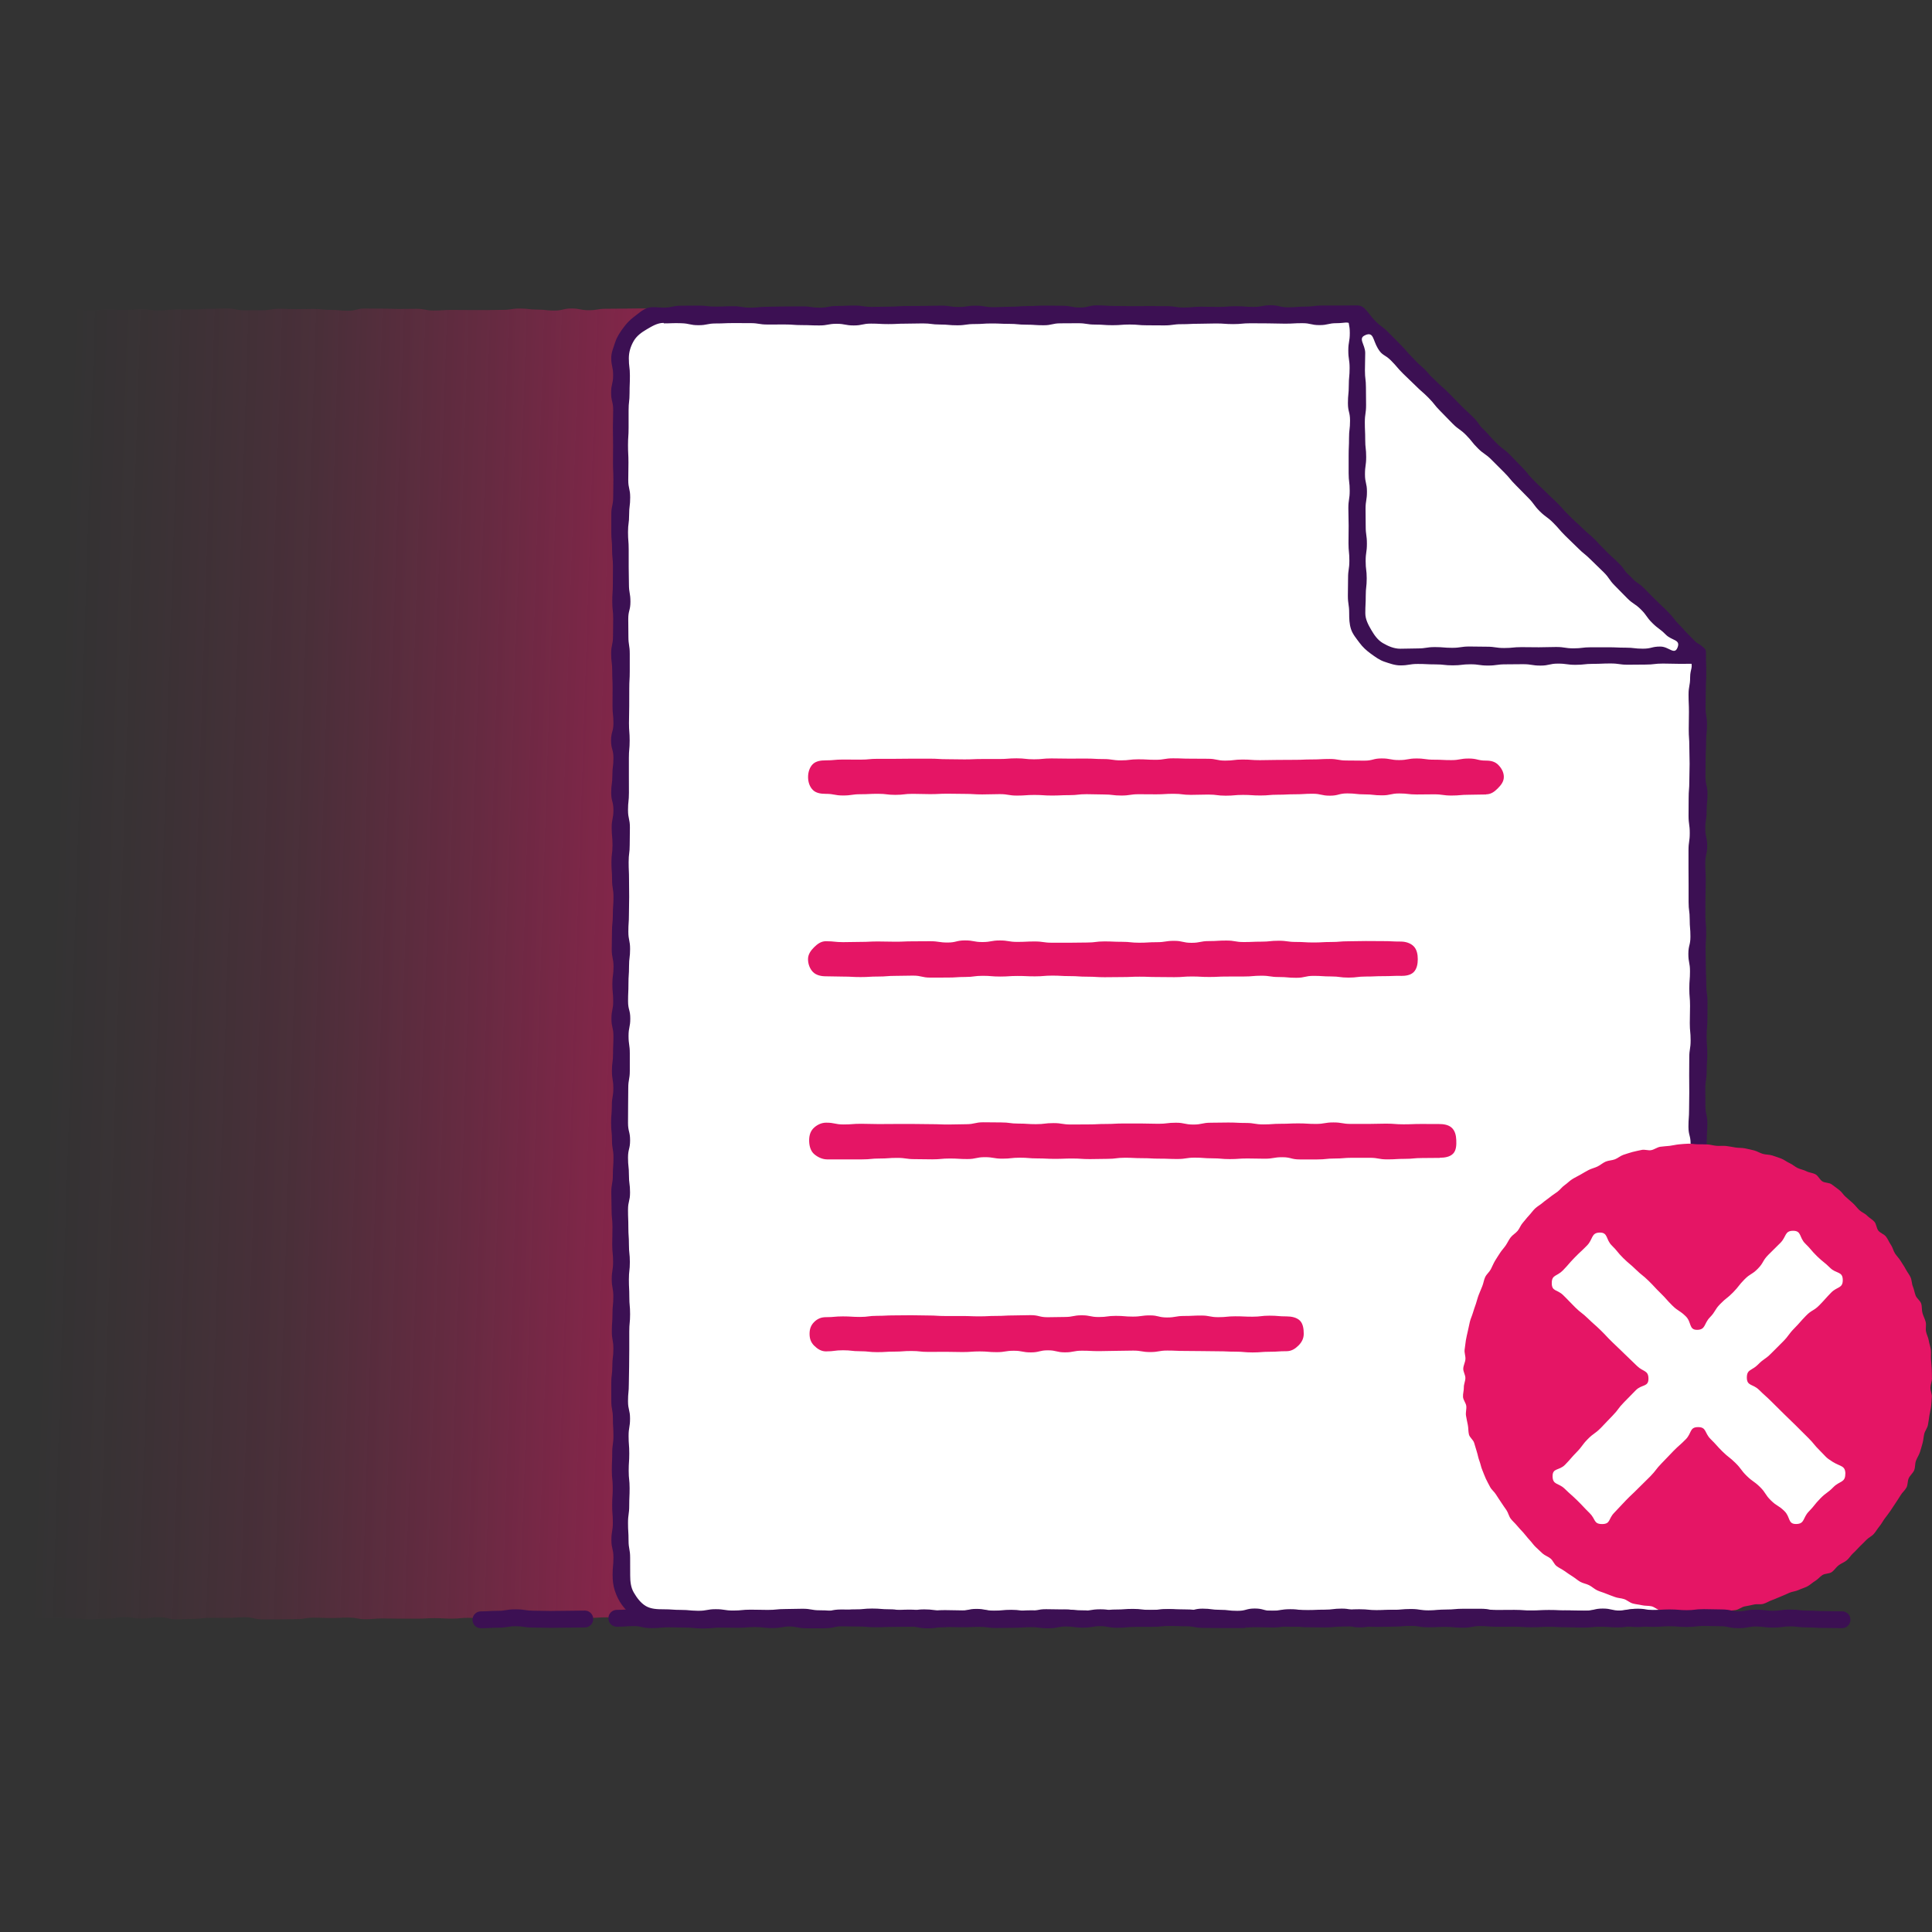
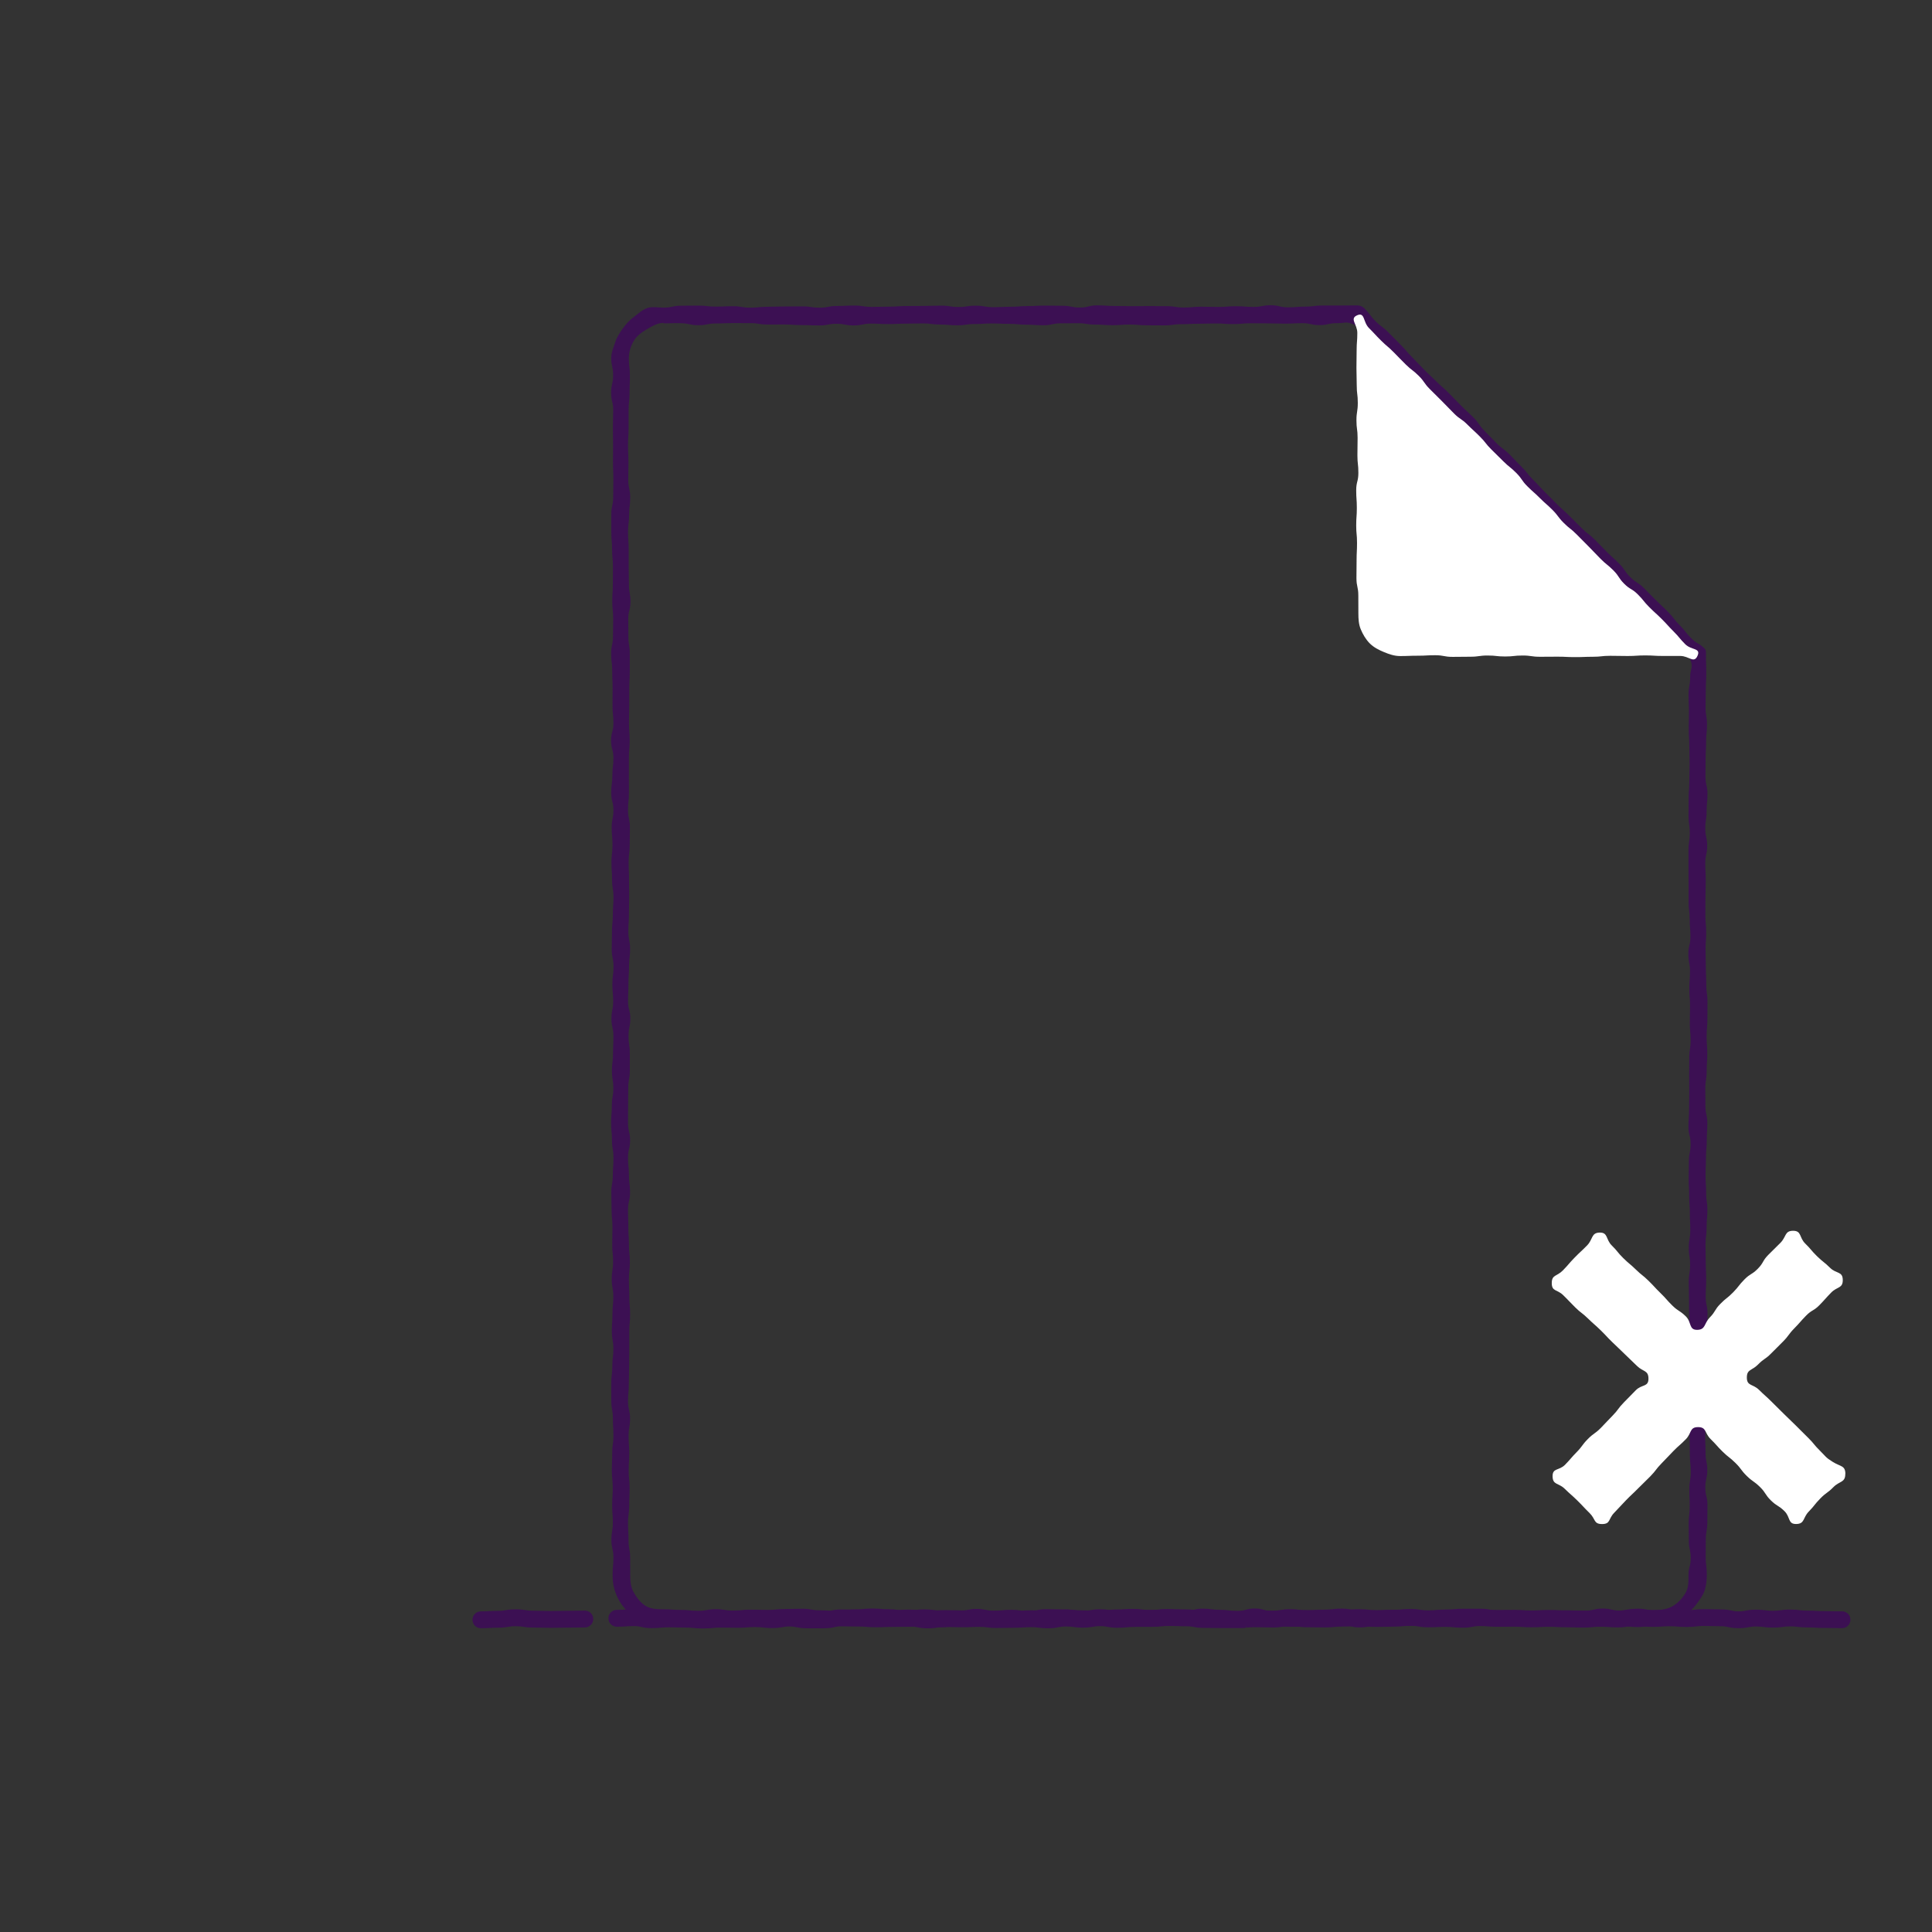
<svg xmlns="http://www.w3.org/2000/svg" width="500" height="500" viewBox="0 0 500 500" fill="none">
  <rect x="0" y="0" width="500" height="500" fill="#333333" stroke="none" />
  <g clip-path="url(#clip0_1014_828)">
-     <path d="M242.132 89.661C242.132 91.905 242.219 91.905 242.219 94.162C242.219 96.406 242.332 96.406 242.332 98.663V103.165C242.332 105.409 241.858 105.409 241.858 107.666C241.858 109.923 242.095 109.91 242.095 112.167C242.095 114.424 242.145 114.411 242.145 116.668C242.145 118.925 242.07 118.913 242.07 121.17C242.07 123.414 241.87 123.414 241.87 125.671C241.87 127.915 241.845 127.915 241.845 130.172C241.845 132.429 241.92 132.416 241.92 134.673C241.92 136.93 241.87 136.918 241.87 139.175C241.87 141.419 242.182 141.419 242.182 143.676C242.182 145.92 241.995 145.92 241.995 148.177C241.995 150.421 241.92 150.421 241.92 152.678C241.92 154.923 242.032 154.923 242.032 157.18C242.032 159.424 241.87 159.424 241.87 161.681C241.87 163.925 241.92 163.925 241.92 166.182C241.92 168.426 242.12 168.426 242.12 170.671C242.12 172.915 242.02 172.915 242.02 175.16C242.02 177.404 242.07 177.404 242.07 179.648C242.07 181.893 241.958 181.893 241.958 184.137C241.958 186.382 242.269 186.382 242.269 188.626C242.269 190.87 242.195 190.87 242.195 193.127C242.195 195.372 242.02 195.372 242.02 197.628C242.02 199.885 242.394 199.873 242.394 202.13C242.394 204.374 242.032 204.374 242.032 206.618C242.032 208.863 242.294 208.863 242.294 211.107C242.294 213.352 242.382 213.352 242.382 215.596C242.382 217.84 242.344 217.84 242.344 220.085C242.344 222.329 242.469 222.329 242.469 224.586C242.469 226.843 242.095 226.83 242.095 229.087C242.095 231.344 242.344 231.332 242.344 233.589C242.344 235.845 242.008 235.833 242.008 238.09V242.579C242.008 244.823 242.357 244.823 242.357 247.08C242.357 249.337 242.282 249.324 242.282 251.581C242.282 253.838 242.257 253.825 242.257 256.082C242.257 258.327 242.394 258.327 242.394 260.584C242.394 262.84 242.157 262.828 242.157 265.085C242.157 267.329 242.344 267.329 242.344 269.586C242.344 271.83 241.908 271.83 241.908 274.087C241.908 276.344 241.983 276.344 241.983 278.589C241.983 280.833 242.319 280.833 242.319 283.09C242.319 285.334 242.382 285.334 242.382 287.591C242.382 289.835 241.908 289.835 241.908 292.092C241.908 294.337 242.12 294.337 242.12 296.594C242.12 298.838 241.92 298.838 241.92 301.095C241.92 303.352 242.419 303.339 242.419 305.596C242.419 307.853 242.232 307.853 242.232 310.097C242.232 312.342 242.057 312.342 242.057 314.599C242.057 316.855 241.933 316.855 241.933 319.1C241.933 321.344 242.107 321.344 242.107 323.601C242.107 325.858 242.506 325.858 242.506 328.102C242.506 330.347 242.344 330.347 242.344 332.604C242.344 334.86 242.12 334.86 242.12 337.105C242.12 339.349 242.157 339.349 242.157 341.606C242.157 343.863 242.282 343.863 242.282 346.107C242.282 348.352 242.319 348.352 242.319 350.609C242.319 352.865 242.431 352.865 242.431 355.11C242.431 357.354 242.469 357.354 242.469 359.611C242.469 361.868 241.958 361.868 241.958 364.112C241.958 366.357 242.195 366.357 242.195 368.613C242.195 370.87 242.394 370.87 242.394 373.115C242.394 375.359 241.933 375.372 241.933 377.616C241.933 379.873 242.269 379.873 242.269 382.117C242.269 384.362 242.307 384.374 242.307 386.618C242.307 388.863 242.107 388.875 242.107 391.12C242.107 393.364 242.344 393.377 242.344 395.621C242.344 397.865 242.382 397.878 242.382 400.122C242.382 402.367 242.369 402.379 242.369 404.636C242.369 406.893 242.294 406.893 242.294 409.15C242.294 410.895 241.496 412.392 240.686 413.801C239.875 415.21 238.915 416.681 237.469 417.516C236.06 418.327 234.389 418.713 232.643 418.713C230.424 418.713 230.424 418.464 228.192 418.464C225.96 418.464 225.96 419.037 223.741 419.037C221.521 419.037 221.509 418.626 219.289 418.626C217.07 418.626 217.057 418.9 214.838 418.9C212.618 418.9 212.618 418.763 210.387 418.763C208.167 418.763 208.167 418.576 205.935 418.576C203.716 418.576 203.716 418.963 201.484 418.963C199.264 418.963 199.264 419 197.032 419C194.801 419 194.801 418.626 192.581 418.626C190.349 418.626 190.349 418.763 188.13 418.763C185.898 418.763 185.898 418.801 183.678 418.801C181.446 418.801 181.446 418.638 179.227 418.638C177.008 418.638 176.995 418.776 174.776 418.776C172.556 418.776 172.544 418.875 170.324 418.875C168.092 418.875 168.092 419.062 165.873 419.062C163.653 419.062 163.641 418.676 161.421 418.676C159.202 418.676 159.19 418.564 156.97 418.564C154.751 418.564 154.738 418.713 152.519 418.713C150.299 418.713 150.287 418.589 148.067 418.589C145.848 418.589 145.835 418.813 143.616 418.813C141.397 418.813 141.384 418.95 139.152 418.95C136.92 418.95 136.92 419.025 134.701 419.025C132.481 419.025 132.469 418.975 130.249 418.975C128.03 418.975 128.017 418.863 125.798 418.863C123.579 418.863 123.566 418.688 121.347 418.688C119.115 418.688 119.115 418.9 116.895 418.9C114.676 418.9 114.663 418.776 112.444 418.776C110.224 418.776 110.212 418.913 107.98 418.913H103.529C101.309 418.913 101.297 418.85 99.065 418.85C96.833 418.85 96.833 419.05 94.614 419.05C92.394 419.05 92.382 418.626 90.15 418.626C87.918 418.626 87.918 418.751 85.698 418.751C83.466 418.751 83.466 418.651 81.234 418.651C79.002 418.651 79.002 419.025 76.783 419.025C74.564 419.025 74.551 419.087 72.319 419.087H67.868C65.648 419.087 65.636 418.539 63.404 418.539C61.172 418.539 61.172 418.713 58.953 418.713C56.733 418.713 56.721 418.688 54.489 418.688C52.257 418.688 52.257 418.963 50.037 418.963C47.818 418.963 47.806 419.075 45.574 419.075C43.342 419.075 43.342 418.539 41.11 418.539C38.878 418.539 38.878 418.875 36.646 418.875C34.414 418.875 34.414 418.526 32.182 418.526C29.95 418.526 29.95 418.888 27.718 418.888C25.486 418.888 25.486 419.062 23.254 419.062C21.022 419.062 21.022 418.813 18.791 418.813C16.559 418.813 16.559 418.738 14.327 418.738C12.095 418.738 12.095 418.9 9.863 418.9C8.117 418.9 6.322 418.601 4.913 417.778C3.504 416.955 2.519 415.384 1.683 413.925C0.873 412.516 0.337 410.945 0.337 409.2C0.337 406.955 0.087 406.955 0.087 404.698C0.087 402.454 0.112 402.454 0.112 400.197C0.112 397.953 0.05 397.953 0.05 395.696C0.05 393.451 0.1 393.451 0.1 391.195C0.1 388.938 0.299 388.95 0.299 386.693C0.299 384.436 0.175 384.449 0.175 382.192C0.175 379.948 0.062 379.948 0.062 377.691C0.062 375.446 0.561 375.446 0.561 373.19V368.688C0.561 366.444 0.012 366.444 0.012 364.187C0.012 361.93 0.05 361.943 0.05 359.686C0.05 357.429 0.499 357.441 0.499 355.185C0.499 352.94 0.387 352.94 0.387 350.683C0.387 348.439 0.062 348.439 0.062 346.182C0.062 343.925 0.274 343.938 0.274 341.681C0.274 339.436 0.387 339.436 0.387 337.18C0.387 334.935 0.262 334.935 0.262 332.678V328.19C0.262 325.945 0 325.945 0 323.701C0 321.456 0.262 321.456 0.262 319.212C0.262 316.968 0.424 316.968 0.424 314.723C0.424 312.479 0.524 312.479 0.524 310.234C0.524 307.99 0.162 307.99 0.162 305.733C0.162 303.489 0.224 303.489 0.224 301.232C0.224 298.988 0.075 298.988 0.075 296.731C0.075 294.486 0.399 294.486 0.399 292.242C0.399 289.998 0.187 289.998 0.187 287.753C0.187 285.509 0.374 285.509 0.374 283.264C0.374 281.02 0.324 281.02 0.324 278.776C0.324 276.531 0.2 276.531 0.2 274.274C0.2 272.017 0.399 272.03 0.399 269.773C0.399 267.516 0.436 267.529 0.436 265.272C0.436 263.027 0.524 263.027 0.524 260.771C0.524 258.514 0.561 258.526 0.561 256.282C0.561 254.037 0.499 254.037 0.499 251.781C0.499 249.536 0.249 249.536 0.249 247.279C0.249 245.035 0.424 245.035 0.424 242.778C0.424 240.521 0.324 240.534 0.324 238.277C0.324 236.02 0.012 236.032 0.012 233.776C0.012 231.531 0.274 231.531 0.274 229.274C0.274 227.03 0.1 227.03 0.1 224.773C0.1 222.516 0.399 222.516 0.399 220.272C0.399 218.027 0.075 218.027 0.075 215.771C0.075 213.526 0.274 213.526 0.274 211.269C0.274 209.012 0.536 209.025 0.536 206.768C0.536 204.524 0.274 204.524 0.274 202.267C0.274 200.022 0.362 200.022 0.362 197.766C0.362 195.521 0.025 195.521 0.025 193.264C0.025 191.007 0.436 191.007 0.436 188.763C0.436 186.519 0.411 186.519 0.411 184.262C0.411 182.005 0.499 182.005 0.499 179.761C0.499 177.516 0.262 177.516 0.262 175.259C0.262 173.002 0.299 173.002 0.299 170.758C0.299 168.514 0.312 168.514 0.312 166.257C0.312 164 0.511 164 0.511 161.756C0.511 159.511 0.399 159.511 0.399 157.254C0.399 154.998 0.137 154.998 0.137 152.753C0.137 150.509 0.1 150.509 0.1 148.252C0.1 145.995 0.374 145.995 0.374 143.751C0.374 141.506 0.012 141.506 0.012 139.249C0.012 136.993 0.599 136.993 0.599 134.748C0.599 132.504 0.175 132.504 0.175 130.247C0.175 127.99 0.524 127.99 0.524 125.746C0.524 123.501 0.299 123.489 0.299 121.244C0.299 119 0.511 118.988 0.511 116.743C0.511 114.486 0.486 114.486 0.486 112.242C0.486 109.997 0.237 109.985 0.237 107.741C0.237 105.484 0.162 105.484 0.162 103.239C0.162 100.995 0.05 100.983 0.05 98.738C0.05 96.494 0.424 96.481 0.424 94.224C0.424 91.968 0.312 91.968 0.312 89.711C0.312 87.965 0.723 86.307 1.546 84.898C2.369 83.489 3.678 82.329 5.137 81.494C6.596 80.658 8.142 80.022 9.888 80.022C12.107 80.022 12.107 79.885 14.339 79.885C16.571 79.885 16.571 79.835 18.791 79.835C21.01 79.835 21.022 80.409 23.242 80.409C25.461 80.409 25.474 80.085 27.693 80.085C29.913 80.085 29.913 80.222 32.145 80.222C34.377 80.222 34.364 80.01 36.596 80.01C38.828 80.01 38.816 80.372 41.047 80.372C43.279 80.372 43.267 80.085 45.499 80.085H49.95C52.17 80.085 52.182 79.923 54.401 79.923C56.621 79.923 56.633 79.835 58.853 79.835C61.072 79.835 61.085 80.309 63.304 80.309H67.756C69.975 80.309 69.987 79.91 72.207 79.91C74.426 79.91 74.439 80.01 76.658 80.01C78.878 80.01 78.89 79.96 81.11 79.96C83.329 79.96 83.342 80.197 85.561 80.197C87.781 80.197 87.793 80.421 90.013 80.421C92.232 80.421 92.244 79.848 94.464 79.848C96.683 79.848 96.696 79.873 98.915 79.873C101.135 79.873 101.147 79.96 103.379 79.96C105.611 79.96 105.611 79.923 107.83 79.923C110.05 79.923 110.062 80.359 112.282 80.359C114.501 80.359 114.514 80.21 116.733 80.21C118.953 80.21 118.965 80.234 121.185 80.234C123.404 80.234 123.416 80.247 125.636 80.247C127.855 80.247 127.868 80.197 130.087 80.197C132.307 80.197 132.319 79.848 134.551 79.848C136.783 79.848 136.783 80.122 139.003 80.122C141.222 80.122 141.234 80.372 143.466 80.372C145.698 80.372 145.698 79.835 147.918 79.835C150.137 79.835 150.15 80.284 152.382 80.284C154.613 80.284 154.613 79.91 156.833 79.91C159.052 79.91 159.065 79.873 161.297 79.873C163.529 79.873 163.529 79.823 165.748 79.823C167.968 79.823 167.98 79.848 170.212 79.848C172.444 79.848 172.444 79.923 174.663 79.923C176.883 79.923 176.895 80.372 179.127 80.372C181.359 80.372 181.359 79.998 183.579 79.998C185.798 79.998 185.81 79.873 188.042 79.873C190.274 79.873 190.274 79.86 192.494 79.86C194.713 79.86 194.726 80.172 196.958 80.172C199.19 80.172 199.19 80.097 201.421 80.097C203.653 80.097 203.653 79.985 205.885 79.985C208.117 79.985 208.117 79.91 210.349 79.91C212.581 79.91 212.581 80.16 214.813 80.16C217.045 80.16 217.045 79.848 219.277 79.848C221.509 79.848 221.509 80.184 223.741 80.184C225.973 80.184 225.973 80.022 228.205 80.022C230.436 80.022 230.436 80.072 232.668 80.072C234.414 80.072 235.998 80.683 237.407 81.494C238.815 82.304 240.05 83.489 240.898 84.948C241.746 86.406 242.232 87.94 242.232 89.698L242.132 89.661Z" fill="url(#paint0_linear_1014_828)" />
-     <path d="M351.347 81.444C349.277 80.584 349.04 81.818 346.796 81.818C344.551 81.818 344.551 81.556 342.307 81.556C340.062 81.556 340.062 81.893 337.818 81.893C335.574 81.893 335.574 81.743 333.329 81.743C331.085 81.743 331.085 81.344 328.84 81.344C326.596 81.344 326.596 81.843 324.352 81.843C322.107 81.843 322.107 81.531 319.863 81.531C317.619 81.531 317.619 81.419 315.374 81.419C313.13 81.419 313.13 81.693 310.885 81.693C308.641 81.693 308.641 81.506 306.397 81.506C304.152 81.506 304.152 81.668 301.908 81.668C299.663 81.668 299.663 81.631 297.419 81.631C295.175 81.631 295.175 81.818 292.93 81.818C290.686 81.818 290.686 81.406 288.441 81.406C286.197 81.406 286.197 81.369 283.953 81.369C281.708 81.369 281.708 81.718 279.464 81.718C277.22 81.718 277.22 81.332 274.975 81.332C272.731 81.332 272.731 81.905 270.486 81.905C268.242 81.905 268.242 81.631 265.998 81.631C263.753 81.631 263.753 81.781 261.509 81.781C259.264 81.781 259.264 81.581 257.02 81.581C254.776 81.581 254.776 81.868 252.531 81.868C250.287 81.868 250.287 81.456 248.042 81.456C245.798 81.456 245.798 81.855 243.554 81.855C241.309 81.855 241.309 81.406 239.065 81.406C236.821 81.406 236.821 81.581 234.576 81.581C232.332 81.581 232.332 81.656 230.087 81.656C227.843 81.656 227.843 81.456 225.599 81.456C223.354 81.456 223.354 81.519 221.11 81.519C218.865 81.519 218.865 81.294 216.621 81.294C214.377 81.294 214.377 81.357 212.132 81.357C209.888 81.357 209.888 81.444 207.643 81.444C205.399 81.444 205.399 81.569 203.155 81.569C200.91 81.569 200.91 81.494 198.666 81.494C196.422 81.494 196.422 81.818 194.177 81.818C191.933 81.818 191.933 81.481 189.688 81.481C187.444 81.481 187.444 81.544 185.2 81.544C182.955 81.544 182.955 81.793 180.711 81.793C178.466 81.793 178.466 81.431 176.21 81.431C173.953 81.431 173.965 81.793 171.708 81.793C170.2 81.793 168.766 81.868 167.456 82.416C166.147 82.965 164.913 83.838 163.89 84.86C162.868 85.883 162.07 87.092 161.496 88.451C160.923 89.811 160.574 91.17 160.574 92.678C160.574 94.923 160.711 94.923 160.711 97.18C160.711 99.436 160.798 99.424 160.798 101.681C160.798 103.938 160.736 103.925 160.736 106.182C160.736 108.439 160.561 108.426 160.561 110.671C160.561 112.915 160.91 112.915 160.91 115.172C160.91 117.429 160.387 117.416 160.387 119.673C160.387 121.93 160.848 121.918 160.848 124.175C160.848 126.431 160.811 126.419 160.811 128.676C160.811 130.933 160.574 130.92 160.574 133.177C160.574 135.434 160.91 135.421 160.91 137.678C160.91 139.935 160.549 139.923 160.549 142.18C160.549 144.436 160.449 144.424 160.449 146.681C160.449 148.938 160.848 148.925 160.848 151.182C160.848 153.439 160.549 153.426 160.549 155.683C160.549 157.94 160.835 157.928 160.835 160.185C160.835 162.441 160.499 162.429 160.499 164.686C160.499 166.943 160.611 166.93 160.611 169.175C160.611 171.419 160.362 171.419 160.362 173.663C160.362 175.908 160.773 175.908 160.773 178.152C160.773 180.396 160.511 180.396 160.511 182.641C160.511 184.885 160.586 184.885 160.586 187.13C160.586 189.374 160.773 189.374 160.773 191.631C160.773 193.888 160.648 193.875 160.648 196.132C160.648 198.389 160.324 198.377 160.324 200.633C160.324 202.89 160.436 202.878 160.436 205.122C160.436 207.367 160.387 207.367 160.387 209.611C160.387 211.855 160.486 211.855 160.486 214.1C160.486 216.344 160.611 216.344 160.611 218.589C160.611 220.833 160.773 220.833 160.773 223.077C160.773 225.322 160.499 225.322 160.499 227.579V232.08C160.499 234.337 160.748 234.324 160.748 236.581C160.748 238.838 160.91 238.825 160.91 241.07C160.91 243.314 160.736 243.314 160.736 245.559C160.736 247.803 160.524 247.803 160.524 250.06C160.524 252.317 160.761 252.304 160.761 254.561C160.761 256.818 160.835 256.805 160.835 259.062C160.835 261.319 160.848 261.307 160.848 263.564C160.848 265.82 160.299 265.808 160.299 268.065C160.299 270.322 160.624 270.309 160.624 272.566C160.624 274.823 160.761 274.81 160.761 277.067C160.761 279.324 160.91 279.312 160.91 281.569C160.91 283.825 160.412 283.813 160.412 286.07C160.412 288.327 160.748 288.314 160.748 290.571C160.748 292.828 160.686 292.815 160.686 295.072C160.686 297.329 160.786 297.317 160.786 299.574C160.786 301.83 160.661 301.818 160.661 304.075C160.661 306.332 160.698 306.319 160.698 308.576C160.698 310.833 160.661 310.82 160.661 313.077C160.661 315.334 160.412 315.322 160.412 317.579C160.412 319.835 160.761 319.823 160.761 322.08C160.761 324.337 160.524 324.324 160.524 326.581C160.524 328.838 160.461 328.825 160.461 331.082C160.461 333.339 160.399 333.339 160.399 335.584C160.399 337.828 160.673 337.828 160.673 340.085C160.673 342.342 160.511 342.329 160.511 344.586C160.511 346.843 160.624 346.83 160.624 349.087C160.624 351.344 160.823 351.332 160.823 353.589C160.823 355.845 160.349 355.833 160.349 358.09C160.349 360.347 160.561 360.347 160.561 362.591C160.561 364.835 160.424 364.835 160.424 367.092C160.424 369.349 160.923 369.349 160.923 371.594V376.095C160.923 378.339 160.798 378.352 160.798 380.596C160.798 382.84 160.486 382.853 160.486 385.097C160.486 387.342 160.599 387.354 160.599 389.599V394.1C160.599 396.344 160.661 396.357 160.661 398.601C160.661 400.845 160.324 400.858 160.324 403.115C160.324 405.372 160.773 405.372 160.773 407.628C160.773 409.137 161.21 410.459 161.746 411.768C162.282 413.077 162.868 414.449 163.89 415.471C164.913 416.494 166.135 417.317 167.481 417.878C168.828 418.439 170.225 418.925 171.721 418.925C173.965 418.925 173.965 418.489 176.222 418.489C178.479 418.489 178.466 419.012 180.723 419.012C182.98 419.012 182.968 418.701 185.225 418.701H189.713C191.958 418.701 191.958 418.464 194.202 418.464C196.446 418.464 196.446 418.825 198.691 418.825C200.935 418.825 200.935 418.576 203.18 418.576C205.424 418.576 205.424 418.651 207.681 418.651H212.182C214.439 418.651 214.439 418.963 216.683 418.963C218.928 418.963 218.928 418.402 221.185 418.402C223.441 418.402 223.429 418.975 225.686 418.975C227.943 418.975 227.93 418.726 230.187 418.726C232.444 418.726 232.431 418.402 234.688 418.402C236.945 418.402 236.933 418.651 239.19 418.651C241.446 418.651 241.434 418.688 243.691 418.688C245.948 418.688 245.935 418.601 248.192 418.601C250.449 418.601 250.449 418.526 252.693 418.526C254.938 418.526 254.938 418.825 257.195 418.825C259.451 418.825 259.439 418.963 261.696 418.963C263.953 418.963 263.94 418.526 266.197 418.526C268.454 418.526 268.441 418.726 270.698 418.726C272.955 418.726 272.955 418.813 275.2 418.813C277.444 418.813 277.456 418.85 279.701 418.85C281.945 418.85 281.945 418.514 284.202 418.514C286.459 418.514 286.446 418.638 288.703 418.638C290.96 418.638 290.948 418.688 293.205 418.688C295.461 418.688 295.461 418.788 297.706 418.788C299.95 418.788 299.95 418.476 302.207 418.476H306.708C308.965 418.476 308.965 418.863 311.21 418.863C313.454 418.863 313.466 418.613 315.711 418.613C317.955 418.613 317.968 418.738 320.212 418.738C322.456 418.738 322.469 418.464 324.713 418.464C326.958 418.464 326.97 418.651 329.215 418.651C331.459 418.651 331.471 418.514 333.716 418.514C335.96 418.514 335.973 418.938 338.217 418.938C340.461 418.938 340.474 418.414 342.718 418.414C344.963 418.414 344.975 418.788 347.22 418.788C349.464 418.788 349.476 418.751 351.721 418.751C353.965 418.751 353.978 418.713 356.222 418.713C358.466 418.713 358.466 418.813 360.723 418.813C362.98 418.813 362.98 418.589 365.225 418.589C367.469 418.589 367.469 418.801 369.726 418.801C371.983 418.801 371.983 418.501 374.227 418.501C376.471 418.501 376.484 418.825 378.728 418.825C380.973 418.825 380.985 418.963 383.23 418.963C385.474 418.963 385.486 418.663 387.731 418.663C389.975 418.663 389.988 418.589 392.232 418.589C394.476 418.589 394.489 418.613 396.746 418.613C399.003 418.613 399.003 418.788 401.259 418.788C403.516 418.788 403.516 418.85 405.773 418.85C408.03 418.85 408.03 418.451 410.274 418.451C412.519 418.451 412.531 418.402 414.776 418.402C417.02 418.402 417.033 418.9 419.289 418.9C421.546 418.9 421.546 418.389 423.803 418.389C426.06 418.389 426.06 418.476 428.317 418.476C429.826 418.476 431.235 418.327 432.544 417.778C433.853 417.229 435.249 416.556 436.272 415.534C437.294 414.511 437.918 413.152 438.479 411.793C439.04 410.434 439.24 409.087 439.24 407.591C439.24 405.347 439.726 405.347 439.726 403.115C439.726 400.883 439.314 400.87 439.314 398.638C439.314 396.406 439.127 396.394 439.127 394.162C439.127 391.93 439.614 391.918 439.614 389.686C439.614 387.454 439.264 387.441 439.264 385.197C439.264 382.953 439.489 382.953 439.489 380.708C439.489 378.464 439.227 378.464 439.227 376.219C439.227 373.975 439.464 373.975 439.464 371.743C439.464 369.511 439.451 369.499 439.451 367.267C439.451 365.035 439.626 365.022 439.626 362.791C439.626 360.559 439.526 360.546 439.526 358.314C439.526 356.082 439.701 356.07 439.701 353.825C439.701 351.581 439.314 351.581 439.314 349.337C439.314 347.092 439.688 347.092 439.688 344.848C439.688 342.604 439.202 342.604 439.202 340.359C439.202 338.115 439.551 338.115 439.551 335.883C439.551 333.651 439.14 333.638 439.14 331.394C439.14 329.15 439.177 329.15 439.177 326.905C439.177 324.661 439.14 324.661 439.14 322.416C439.14 320.172 439.514 320.172 439.514 317.928C439.514 315.683 439.688 315.683 439.688 313.439C439.688 311.195 439.427 311.195 439.427 308.95C439.427 306.706 439.476 306.706 439.476 304.461C439.476 302.217 439.327 302.217 439.327 299.973C439.327 297.728 439.127 297.728 439.127 295.484C439.127 293.239 439.651 293.239 439.651 290.995C439.651 288.751 439.676 288.751 439.676 286.506C439.676 284.262 439.464 284.262 439.464 282.017C439.464 279.773 439.639 279.773 439.639 277.529C439.639 275.284 439.177 275.284 439.177 273.04C439.177 270.796 439.339 270.796 439.339 268.551C439.339 266.307 439.165 266.307 439.165 264.062C439.165 261.818 439.202 261.818 439.202 259.574V255.085C439.202 252.84 439.427 252.84 439.427 250.596C439.427 248.352 439.663 248.352 439.663 246.107V241.618C439.663 239.374 439.439 239.374 439.439 237.13C439.439 234.885 439.713 234.885 439.713 232.641C439.713 230.397 439.651 230.396 439.651 228.152C439.651 225.908 439.626 225.908 439.626 223.663V219.175C439.626 216.93 439.302 216.93 439.302 214.686C439.302 212.441 439.402 212.441 439.402 210.197C439.402 207.953 439.264 207.953 439.264 205.708V196.731C439.264 194.486 439.389 194.486 439.389 192.242C439.389 189.997 439.738 189.998 439.738 187.753C439.738 185.509 439.614 185.509 439.614 183.264C439.614 181.02 439.551 181.02 439.551 178.776C439.551 176.531 439.526 176.531 439.526 174.274C439.526 172.017 440.038 171.955 439.19 169.873C438.342 167.791 437.843 168.214 436.272 166.643C434.701 165.072 434.701 165.072 433.13 163.489C431.559 161.905 431.646 161.83 430.075 160.247C428.504 158.663 428.404 158.763 426.833 157.192C425.262 155.621 425.1 155.783 423.529 154.212C421.958 152.641 421.97 152.628 420.399 151.045C418.828 149.461 419.152 149.15 417.581 147.579C416.01 146.007 415.723 146.294 414.152 144.723C412.581 143.152 412.544 143.19 410.973 141.618C409.402 140.047 409.589 139.848 408.018 138.277C406.446 136.706 406.459 136.693 404.888 135.122C403.317 133.551 403.205 133.663 401.634 132.092C400.062 130.521 400.312 130.272 398.741 128.701C397.17 127.13 397.12 127.167 395.549 125.596C393.978 124.025 393.766 124.237 392.182 122.666C390.599 121.095 390.748 120.945 389.177 119.374C387.606 117.803 387.718 117.678 386.147 116.107C384.576 114.536 384.601 114.499 383.03 112.928C381.459 111.357 381.234 111.581 379.651 110.01C378.067 108.439 377.93 108.576 376.359 107.005C374.788 105.434 374.913 105.309 373.329 103.726C371.746 102.142 371.808 102.105 370.237 100.534C368.666 98.963 368.616 99.013 367.033 97.441C365.449 95.87 365.299 96.02 363.716 94.449C362.132 92.878 362.556 92.454 360.985 90.87C359.414 89.287 359.314 89.386 357.731 87.815C356.147 86.244 355.898 86.481 354.564 84.698C353.23 82.915 353.429 82.304 351.372 81.456L351.347 81.444Z" fill="white" />
    <path d="M428.329 420.609C426.085 420.609 426.085 421.082 423.828 421.082C421.571 421.082 421.584 420.82 419.327 420.82C417.07 420.82 417.082 420.758 414.825 420.758C412.569 420.758 412.581 421.032 410.337 421.032C408.092 421.032 408.092 420.945 405.848 420.945C403.603 420.945 403.603 420.696 401.359 420.696H396.87C394.626 420.696 394.626 420.546 392.369 420.546C390.112 420.546 390.125 420.658 387.868 420.658C385.611 420.658 385.611 420.609 383.367 420.609C381.122 420.609 381.122 421.107 378.865 421.107C376.608 421.107 376.621 420.833 374.364 420.833C372.107 420.833 372.12 420.546 369.863 420.546C367.606 420.546 367.618 420.721 365.362 420.721H360.86C358.603 420.721 358.616 420.783 356.359 420.783C354.102 420.783 354.115 421.17 351.858 421.17C349.601 421.17 349.601 420.609 347.357 420.609C345.112 420.609 345.112 420.646 342.855 420.646C340.598 420.646 340.611 420.995 338.354 420.995H333.853C331.596 420.995 331.608 420.87 329.352 420.87C327.095 420.87 327.095 420.858 324.85 420.858C322.606 420.858 322.593 420.796 320.349 420.796C318.105 420.796 318.105 420.97 315.848 420.97C313.591 420.97 313.603 420.771 311.347 420.771H306.845C304.589 420.771 304.588 420.783 302.344 420.783C300.1 420.783 300.1 420.546 297.843 420.546C295.586 420.546 295.598 421.032 293.342 421.032C291.085 421.032 291.085 420.983 288.84 420.983C286.596 420.983 286.583 420.708 284.339 420.708C282.095 420.708 282.082 420.808 279.838 420.808C277.593 420.808 277.581 420.845 275.337 420.845C273.092 420.845 273.08 420.783 270.835 420.783C268.591 420.783 268.578 420.633 266.334 420.633C264.09 420.633 264.077 421.082 261.833 421.082C259.588 421.082 259.576 420.808 257.332 420.808C255.087 420.808 255.075 420.658 252.83 420.658C250.586 420.658 250.574 420.559 248.329 420.559C246.085 420.559 246.072 421.132 243.828 421.132C241.583 421.132 241.583 420.683 239.327 420.683C237.07 420.683 237.07 421.008 234.825 421.008H230.324C228.067 421.008 228.067 420.609 225.823 420.609C223.579 420.609 223.566 420.571 221.322 420.571C219.077 420.571 219.065 420.546 216.82 420.546C214.576 420.546 214.564 421.082 212.319 421.082C210.075 421.082 210.062 420.546 207.818 420.546C205.574 420.546 205.561 420.783 203.304 420.783C201.047 420.783 201.047 421.07 198.79 421.07C196.534 421.07 196.534 420.546 194.277 420.546C192.02 420.546 192.02 420.633 189.776 420.633C187.531 420.633 187.519 420.783 185.274 420.783C183.03 420.783 183.017 421.02 180.761 421.02C178.504 421.02 178.504 420.771 176.247 420.771C173.99 420.771 173.99 420.883 171.733 420.883C170.299 420.883 168.84 420.833 167.556 420.421C166.272 420.01 165.025 419.137 163.915 418.327C162.805 417.516 161.795 416.494 160.973 415.372C160.15 414.249 159.551 412.99 159.115 411.656C158.678 410.322 158.541 408.988 158.541 407.554C158.541 405.309 158.753 405.309 158.753 403.052C158.753 400.796 158.229 400.808 158.229 398.551C158.229 396.294 158.603 396.307 158.603 394.05C158.603 391.793 158.429 391.806 158.429 389.561C158.429 387.317 158.579 387.317 158.579 385.06C158.579 382.803 158.342 382.815 158.342 380.559C158.342 378.302 158.441 378.314 158.441 376.057C158.441 373.801 158.753 373.813 158.753 371.556C158.753 369.299 158.616 369.312 158.616 367.055C158.616 364.798 158.204 364.811 158.204 362.554C158.204 360.297 158.192 360.309 158.192 358.052C158.192 355.796 158.466 355.808 158.466 353.551C158.466 351.294 158.741 351.307 158.741 349.05C158.741 346.793 158.342 346.806 158.342 344.549C158.342 342.292 158.504 342.304 158.504 340.047C158.504 337.791 158.728 337.803 158.728 335.546C158.728 333.289 158.317 333.302 158.317 331.057C158.317 328.813 158.666 328.813 158.666 326.569C158.666 324.324 158.441 324.324 158.441 322.08C158.441 319.835 158.504 319.835 158.504 317.591C158.504 315.347 158.279 315.347 158.279 313.102C158.279 310.858 158.204 310.858 158.204 308.601C158.204 306.344 158.603 306.357 158.603 304.1C158.603 301.843 158.766 301.855 158.766 299.599C158.766 297.342 158.379 297.354 158.379 295.11C158.379 292.865 158.155 292.865 158.155 290.621C158.155 288.377 158.342 288.377 158.342 286.132C158.342 283.888 158.728 283.888 158.728 281.643C158.728 279.399 158.367 279.399 158.367 277.155C158.367 274.91 158.653 274.91 158.653 272.653C158.653 270.397 158.753 270.409 158.753 268.152C158.753 265.895 158.242 265.908 158.242 263.651C158.242 261.394 158.691 261.407 158.691 259.162C158.691 256.918 158.479 256.918 158.479 254.673C158.479 252.429 158.778 252.429 158.778 250.172C158.778 247.915 158.317 247.928 158.317 245.671C158.317 243.414 158.379 243.426 158.379 241.17C158.379 238.913 158.603 238.925 158.603 236.668C158.603 234.411 158.766 234.424 158.766 232.167C158.766 229.91 158.404 229.923 158.404 227.666C158.404 225.409 158.242 225.421 158.242 223.165C158.242 220.908 158.516 220.92 158.516 218.663C158.516 216.406 158.304 216.419 158.304 214.162C158.304 211.905 158.753 211.918 158.753 209.661C158.753 207.404 158.179 207.416 158.179 205.16C158.179 202.903 158.479 202.915 158.479 200.658C158.479 198.402 158.753 198.414 158.753 196.157C158.753 193.9 158.142 193.913 158.142 191.656C158.142 189.399 158.753 189.411 158.753 187.155C158.753 184.898 158.516 184.91 158.516 182.653C158.516 180.397 158.541 180.409 158.541 178.152C158.541 175.895 158.441 175.908 158.441 173.651C158.441 171.394 158.167 171.407 158.167 169.15C158.167 166.893 158.641 166.893 158.641 164.648C158.641 162.404 158.691 162.404 158.691 160.147C158.691 157.89 158.454 157.903 158.454 155.646C158.454 153.389 158.603 153.402 158.603 151.145C158.603 148.888 158.628 148.9 158.628 146.643C158.628 144.387 158.404 144.399 158.404 142.142C158.404 139.885 158.204 139.885 158.204 137.641V133.14C158.204 130.883 158.691 130.883 158.691 128.638C158.691 126.394 158.741 126.382 158.741 124.137C158.741 121.893 158.641 121.88 158.641 119.636C158.641 117.392 158.666 117.379 158.666 115.135C158.666 112.89 158.616 112.878 158.616 110.633C158.616 108.389 158.691 108.377 158.691 106.132C158.691 103.888 158.155 103.875 158.155 101.631C158.155 99.386 158.678 99.374 158.678 97.117C158.678 94.86 158.192 94.86 158.192 92.603C158.192 91.17 158.815 89.835 159.227 88.539C159.638 87.242 160.411 86.07 161.222 84.96C162.032 83.85 162.93 82.84 164.052 82.017C165.175 81.195 166.209 80.147 167.556 79.711C168.903 79.274 170.312 79.611 171.746 79.611C173.99 79.611 173.99 79.125 176.234 79.125C178.479 79.125 178.479 79.087 180.723 79.087C182.968 79.087 182.968 79.349 185.212 79.349C187.456 79.349 187.456 79.249 189.701 79.249C191.945 79.249 191.945 79.623 194.189 79.623C196.434 79.623 196.434 79.386 198.678 79.386C200.923 79.386 200.923 79.312 203.167 79.312C205.411 79.312 205.411 79.287 207.656 79.287C209.9 79.287 209.9 79.623 212.145 79.623C214.389 79.623 214.389 79.187 216.633 79.187C218.878 79.187 218.878 79.075 221.122 79.075C223.367 79.075 223.367 79.424 225.611 79.424C227.855 79.424 227.855 79.362 230.1 79.362C232.344 79.362 232.344 79.2 234.588 79.2C236.833 79.2 236.833 79.175 239.077 79.175C241.322 79.175 241.322 79.1 243.566 79.1C245.81 79.1 245.81 79.449 248.055 79.449C250.299 79.449 250.299 79.112 252.544 79.112C254.788 79.112 254.788 79.499 257.032 79.499C259.277 79.499 259.277 79.386 261.521 79.386C263.766 79.386 263.766 79.212 266.01 79.212C268.254 79.212 268.254 79.087 270.499 79.087C272.743 79.087 272.743 79.137 274.987 79.137C277.232 79.137 277.232 79.586 279.476 79.586C281.721 79.586 281.721 79.025 283.965 79.025C286.209 79.025 286.209 79.187 288.454 79.187C290.698 79.187 290.698 79.237 292.943 79.237C295.187 79.237 295.187 79.212 297.431 79.212C299.676 79.212 299.676 79.237 301.92 79.237C304.165 79.237 304.165 79.586 306.409 79.586C308.653 79.586 308.653 79.374 310.898 79.374C313.142 79.374 313.142 79.436 315.386 79.436C317.631 79.436 317.631 79.249 319.875 79.249C322.12 79.249 322.12 79.424 324.364 79.424C326.608 79.424 326.608 79 328.853 79C331.097 79 331.097 79.536 333.342 79.536C335.586 79.536 335.586 79.349 337.83 79.349C340.075 79.349 340.075 79.062 342.319 79.062H346.82C349.077 79.062 349.065 79.037 351.322 79.037C351.895 79.037 352.643 79.349 353.055 79.748C354.626 81.319 354.401 81.544 355.973 83.115C357.544 84.686 357.768 84.461 359.339 86.045C360.91 87.628 360.898 87.641 362.469 89.212C364.04 90.783 363.915 90.908 365.486 92.479C367.057 94.05 367.007 94.1 368.579 95.683C370.15 97.267 370.212 97.204 371.783 98.776C373.354 100.347 373.466 100.234 375.037 101.818C376.608 103.402 376.571 103.426 378.142 104.998C379.713 106.569 379.776 106.506 381.347 108.077C382.918 109.648 382.631 109.948 384.202 111.519C385.773 113.09 385.736 113.127 387.307 114.698C388.878 116.269 389.102 116.045 390.673 117.616C392.244 119.187 392.194 119.237 393.778 120.808C395.362 122.379 395.175 122.566 396.746 124.137C398.317 125.708 398.254 125.771 399.825 127.342C401.396 128.913 401.396 128.925 402.968 130.496C404.539 132.067 404.626 131.98 406.197 133.551C407.768 135.122 407.781 135.122 409.352 136.693C410.923 138.264 411.135 138.065 412.706 139.636C414.277 141.207 414.252 141.244 415.823 142.815C417.394 144.387 417.481 144.312 419.052 145.883C420.623 147.454 420.312 147.766 421.883 149.337C423.454 150.908 423.803 150.571 425.374 152.142C426.945 153.713 426.945 153.726 428.516 155.297C430.087 156.868 430.15 156.818 431.721 158.402C433.292 159.985 433.08 160.197 434.663 161.768C436.247 163.339 436.047 163.539 437.631 165.122C439.214 166.706 439.601 166.307 441.185 167.89C441.596 168.302 441.496 169.05 441.496 169.623C441.496 171.868 441.584 171.868 441.584 174.1C441.584 176.332 441.459 176.344 441.459 178.576C441.459 180.808 441.396 180.82 441.396 183.052C441.396 185.284 441.771 185.297 441.771 187.529C441.771 189.761 441.534 189.773 441.534 192.017C441.534 194.262 441.409 194.262 441.409 196.506C441.409 198.751 441.372 198.751 441.372 200.995C441.372 203.239 441.895 203.239 441.895 205.471C441.895 207.703 441.671 207.716 441.671 209.948C441.671 212.18 441.322 212.192 441.322 214.424C441.322 216.656 441.82 216.668 441.82 218.9C441.82 221.132 441.322 221.145 441.322 223.389C441.322 225.633 441.446 225.633 441.446 227.878C441.446 230.122 441.372 230.122 441.372 232.367C441.372 234.611 441.347 234.611 441.347 236.855C441.347 239.1 441.559 239.1 441.559 241.332C441.559 243.564 441.396 243.576 441.396 245.82C441.396 248.065 441.471 248.065 441.471 250.309C441.471 252.554 441.584 252.554 441.584 254.798C441.584 257.042 441.895 257.042 441.895 259.287C441.895 261.531 441.87 261.531 441.87 263.776C441.87 266.02 441.671 266.02 441.671 268.264C441.671 270.509 441.845 270.509 441.845 272.753C441.845 274.998 441.683 274.998 441.683 277.242C441.683 279.486 441.334 279.486 441.334 281.731C441.334 283.975 441.359 283.975 441.359 286.219C441.359 288.464 441.858 288.464 441.858 290.708C441.858 292.953 441.708 292.953 441.708 295.197C441.708 297.441 441.496 297.441 441.496 299.686C441.496 301.93 441.396 301.93 441.396 304.175C441.396 306.419 441.546 306.419 441.546 308.663C441.546 310.908 441.87 310.908 441.87 313.152C441.87 315.397 441.671 315.397 441.671 317.641C441.671 319.885 441.384 319.885 441.384 322.13C441.384 324.374 441.446 324.374 441.446 326.618C441.446 328.863 441.559 328.863 441.559 331.107C441.559 333.352 441.434 333.352 441.434 335.596C441.434 337.84 441.908 337.84 441.908 340.085C441.908 342.329 441.484 342.329 441.484 344.574C441.484 346.818 441.908 346.818 441.908 349.062C441.908 351.307 441.82 351.307 441.82 353.551C441.82 355.796 441.658 355.796 441.658 358.04C441.658 360.284 441.671 360.284 441.671 362.529C441.671 364.773 441.309 364.773 441.309 367.018C441.309 369.262 441.297 369.262 441.297 371.506C441.297 373.751 441.396 373.751 441.396 375.995C441.396 378.239 441.845 378.239 441.845 380.484C441.845 382.728 441.334 382.728 441.334 384.973C441.334 387.217 441.883 387.217 441.883 389.461C441.883 391.706 441.858 391.706 441.858 393.95C441.858 396.195 441.459 396.195 441.459 398.439C441.459 400.683 441.434 400.683 441.434 402.94C441.434 405.197 441.721 405.185 441.721 407.441C441.721 408.875 441.584 410.309 441.16 411.606C440.736 412.903 439.825 414.087 439.015 415.197C438.204 416.307 437.17 417.229 436.035 418.04C434.9 418.85 433.815 419.773 432.481 420.21C431.147 420.646 429.763 420.496 428.329 420.496V420.609ZM171.733 83.564C170.112 83.564 168.716 84.449 167.406 85.21C166.097 85.97 164.788 86.893 164.002 88.252C163.217 89.611 162.743 91.095 162.743 92.716C162.743 94.96 163.017 94.96 163.017 97.217C163.017 99.474 162.93 99.461 162.93 101.718C162.93 103.975 162.681 103.963 162.681 106.219V110.708C162.681 112.953 162.531 112.953 162.531 115.209C162.531 117.466 162.643 117.454 162.643 119.711C162.643 121.968 162.593 121.955 162.593 124.212C162.593 126.469 163.092 126.456 163.092 128.713C163.092 130.97 162.818 130.958 162.818 133.214C162.818 135.471 162.531 135.459 162.531 137.716C162.531 139.973 162.706 139.96 162.706 142.217V146.718C162.706 148.975 162.768 148.963 162.768 151.219C162.768 153.476 163.155 153.464 163.155 155.721C163.155 157.978 162.593 157.965 162.593 160.222C162.593 162.479 162.631 162.466 162.631 164.723C162.631 166.98 162.98 166.968 162.98 169.212V173.701C162.98 175.945 162.855 175.945 162.855 178.19C162.855 180.434 162.843 180.434 162.843 182.678C162.843 184.923 162.78 184.923 162.78 187.167C162.78 189.411 162.955 189.411 162.955 191.668C162.955 193.925 162.756 193.913 162.756 196.17V200.671C162.756 202.928 162.768 202.915 162.768 205.16C162.768 207.404 162.531 207.404 162.531 209.648C162.531 211.893 163.017 211.893 163.017 214.137C163.017 216.382 162.968 216.382 162.968 218.626C162.968 220.87 162.693 220.87 162.693 223.115C162.693 225.359 162.793 225.359 162.793 227.616C162.793 229.873 162.83 229.86 162.83 232.117C162.83 234.374 162.768 234.362 162.768 236.618C162.768 238.875 162.618 238.863 162.618 241.107C162.618 243.352 163.067 243.352 163.067 245.596C163.067 247.84 162.793 247.84 162.793 250.097C162.793 252.354 162.643 252.342 162.643 254.599C162.643 256.855 162.544 256.843 162.544 259.1C162.544 261.357 163.117 261.344 163.117 263.601C163.117 265.858 162.668 265.845 162.668 268.102C162.668 270.359 162.992 270.347 162.992 272.604V277.105C162.992 279.362 162.593 279.349 162.593 281.606C162.593 283.863 162.556 283.85 162.556 286.107C162.556 288.364 162.531 288.352 162.531 290.609C162.531 292.865 163.067 292.853 163.067 295.11C163.067 297.367 162.531 297.354 162.531 299.611C162.531 301.868 162.768 301.855 162.768 304.112C162.768 306.369 163.055 306.357 163.055 308.614C163.055 310.87 162.531 310.858 162.531 313.115C162.531 315.372 162.618 315.359 162.618 317.616C162.618 319.873 162.768 319.86 162.768 322.117C162.768 324.374 163.005 324.362 163.005 326.618C163.005 328.875 162.756 328.863 162.756 331.12C162.756 333.377 162.868 333.377 162.868 335.621C162.868 337.865 163.067 337.865 163.067 340.122C163.067 342.379 162.855 342.367 162.855 344.623V349.125C162.855 351.382 162.818 351.369 162.818 353.626C162.818 355.883 162.743 355.87 162.743 358.127C162.743 360.384 162.531 360.384 162.531 362.628C162.531 364.873 163.055 364.873 163.055 367.13C163.055 369.387 162.681 369.387 162.681 371.631C162.681 373.875 162.855 373.888 162.855 376.132C162.855 378.377 162.706 378.389 162.706 380.633C162.706 382.878 162.943 382.89 162.943 385.135C162.943 387.379 162.843 387.392 162.843 389.636C162.843 391.88 162.531 391.893 162.531 394.137C162.531 396.382 162.668 396.394 162.668 398.638C162.668 400.883 163.08 400.895 163.08 403.152C163.08 405.409 163.092 405.409 163.092 407.666C163.092 409.287 163.254 410.82 164.015 412.13C164.776 413.439 165.798 414.86 167.145 415.646C168.491 416.431 170.125 416.481 171.746 416.481C173.99 416.481 173.99 416.643 176.247 416.643C178.504 416.643 178.491 416.868 180.748 416.868C183.005 416.868 182.992 416.456 185.249 416.456C187.506 416.456 187.494 416.806 189.738 416.806C191.982 416.806 191.982 416.581 194.227 416.581C196.471 416.581 196.471 416.643 198.716 416.643C200.96 416.643 200.96 416.419 203.204 416.419C205.449 416.419 205.449 416.344 207.706 416.344C209.963 416.344 209.95 416.743 212.207 416.743C214.464 416.743 214.464 416.905 216.708 416.905C218.953 416.905 218.953 416.519 221.209 416.519C223.466 416.519 223.454 416.294 225.711 416.294C227.968 416.294 227.955 416.481 230.212 416.481C232.469 416.481 232.456 416.868 234.713 416.868C236.97 416.868 236.958 416.506 239.214 416.506C241.471 416.506 241.459 416.793 243.716 416.793C245.973 416.793 245.96 416.893 248.217 416.893C250.474 416.893 250.474 416.382 252.718 416.382C254.963 416.382 254.963 416.83 257.219 416.83C259.476 416.83 259.464 416.618 261.721 416.618C263.978 416.618 263.965 416.918 266.222 416.918C268.479 416.918 268.466 416.456 270.723 416.456C272.98 416.456 272.98 416.519 275.224 416.519C277.469 416.519 277.481 416.743 279.726 416.743C281.97 416.743 281.97 416.905 284.227 416.905C286.484 416.905 286.471 416.544 288.728 416.544C290.985 416.544 290.973 416.382 293.229 416.382C295.486 416.382 295.486 416.656 297.731 416.656C299.975 416.656 299.975 416.444 302.232 416.444C304.489 416.444 304.476 416.893 306.733 416.893C308.99 416.893 308.99 416.319 311.234 416.319C313.479 416.319 313.491 416.618 315.736 416.618C317.98 416.618 317.992 416.893 320.237 416.893C322.481 416.893 322.494 416.282 324.738 416.282C326.982 416.282 326.995 416.893 329.239 416.893C331.484 416.893 331.496 416.656 333.741 416.656C335.985 416.656 335.997 416.681 338.242 416.681C340.486 416.681 340.499 416.581 342.743 416.581C344.987 416.581 345 416.307 347.244 416.307C349.489 416.307 349.501 416.781 351.746 416.781C353.99 416.781 354.002 416.83 356.247 416.83C358.491 416.83 358.491 416.594 360.748 416.594C363.005 416.594 363.005 416.743 365.249 416.743C367.494 416.743 367.494 416.768 369.751 416.768C372.007 416.768 372.007 416.544 374.252 416.544C376.496 416.544 376.509 416.344 378.753 416.344H383.254C385.499 416.344 385.511 416.83 387.756 416.83C390 416.83 390.012 416.88 392.257 416.88C394.501 416.88 394.514 416.781 396.771 416.781C399.027 416.781 399.027 416.806 401.284 416.806C403.541 416.806 403.541 416.756 405.798 416.756C408.055 416.756 408.055 416.83 410.299 416.83C412.544 416.83 412.556 416.294 414.8 416.294C417.045 416.294 417.057 416.818 419.314 416.818C421.571 416.818 421.571 416.332 423.828 416.332C426.085 416.332 426.085 416.731 428.342 416.731C429.963 416.731 431.621 416.407 432.93 415.646C434.239 414.885 435.436 413.601 436.222 412.242C437.007 410.883 436.983 409.312 436.983 407.691C436.983 405.459 437.556 405.459 437.556 403.227C437.556 400.995 437.07 400.995 437.07 398.763C437.07 396.531 437.032 396.531 437.032 394.299C437.032 392.067 437.294 392.067 437.294 389.835C437.294 387.604 437.194 387.604 437.194 385.372C437.194 383.14 437.569 383.14 437.569 380.908C437.569 378.676 437.332 378.676 437.332 376.444C437.332 374.212 437.257 374.212 437.257 371.98C437.257 369.748 437.232 369.748 437.232 367.516C437.232 365.284 437.569 365.284 437.569 363.052C437.569 360.82 437.132 360.82 437.132 358.589C437.132 356.357 437.02 356.357 437.02 354.125C437.02 351.893 437.369 351.893 437.369 349.661C437.369 347.429 437.307 347.429 437.307 345.197C437.307 342.965 437.145 342.965 437.145 340.733C437.145 338.501 437.12 338.501 437.12 336.269C437.12 334.037 437.045 334.037 437.045 331.806C437.045 329.574 437.394 329.574 437.394 327.342C437.394 325.11 437.057 325.11 437.057 322.865C437.057 320.621 437.444 320.633 437.444 318.402C437.444 316.17 437.332 316.17 437.332 313.938C437.332 311.706 437.157 311.706 437.157 309.474C437.157 307.242 437.032 307.242 437.032 305.01C437.032 302.778 437.082 302.778 437.082 300.534C437.082 298.289 437.531 298.302 437.531 296.07C437.531 293.838 436.97 293.838 436.97 291.606C436.97 289.374 437.132 289.374 437.132 287.142C437.132 284.91 437.182 284.91 437.182 282.666C437.182 280.421 437.157 280.434 437.157 278.202C437.157 275.97 437.182 275.97 437.182 273.726C437.182 271.481 437.531 271.494 437.531 269.249C437.531 267.005 437.319 267.017 437.319 264.786C437.319 262.554 437.382 262.554 437.382 260.309C437.382 258.065 437.194 258.077 437.194 255.833C437.194 253.589 437.369 253.601 437.369 251.357C437.369 249.112 436.945 249.125 436.945 246.88C436.945 244.636 437.481 244.648 437.481 242.404C437.481 240.16 437.294 240.172 437.294 237.94C437.294 235.708 437.007 235.708 437.007 233.464V229C437.007 226.768 436.983 226.768 436.983 224.524V220.06C436.983 217.828 437.307 217.828 437.307 215.584C437.307 213.339 436.995 213.352 436.995 211.107C436.995 208.863 437.02 208.875 437.02 206.631C437.02 204.387 437.194 204.399 437.194 202.155C437.194 199.91 437.269 199.923 437.269 197.678C437.269 195.434 437.194 195.446 437.194 193.202C437.194 190.958 437.045 190.97 437.045 188.726C437.045 186.481 437.095 186.494 437.095 184.249C437.095 182.005 436.995 182.017 436.995 179.773C436.995 177.529 437.406 177.529 437.406 175.284C437.406 173.04 438.304 172.791 437.444 170.721C436.584 168.651 435.574 169.274 433.965 167.666C432.357 166.057 432.406 166.007 430.798 164.399C429.19 162.791 429.364 162.616 427.768 161.007C426.172 159.399 426.222 159.337 424.613 157.728L421.396 154.511C419.788 152.903 419.701 152.99 418.092 151.382C416.484 149.773 416.484 149.786 414.875 148.177C413.267 146.569 413.067 146.781 411.459 145.172C409.85 143.564 409.888 143.539 408.279 141.93C406.671 140.322 406.596 140.409 404.988 138.801C403.379 137.192 403.691 136.88 402.095 135.272C400.499 133.663 400.15 134 398.541 132.404C396.933 130.808 396.933 130.783 395.324 129.175C393.716 127.566 393.666 127.616 392.057 126.007C390.449 124.399 390.661 124.187 389.052 122.579C387.444 120.97 387.631 120.783 386.022 119.175C384.414 117.566 384.027 117.953 382.419 116.344C380.81 114.736 381.097 114.449 379.489 112.84C377.88 111.232 377.818 111.294 376.209 109.686C374.601 108.077 374.688 107.99 373.067 106.382C371.446 104.773 371.496 104.736 369.9 103.127C368.304 101.519 368.03 101.781 366.421 100.172C364.813 98.564 364.987 98.389 363.367 96.781C361.746 95.172 361.845 95.085 360.237 93.476C358.628 91.868 358.653 91.83 357.045 90.222C355.436 88.614 355.062 88.975 353.441 87.367C351.82 85.758 352.494 84.873 350.386 83.987C348.279 83.102 348.18 83.638 345.948 83.638C343.716 83.638 343.716 84.137 341.484 84.137C339.252 84.137 339.252 83.638 337.02 83.638C334.788 83.638 334.788 83.763 332.556 83.763C330.324 83.763 330.324 83.688 328.092 83.688C325.86 83.688 325.86 83.663 323.628 83.663C321.396 83.663 321.396 83.875 319.165 83.875C316.933 83.875 316.933 83.713 314.701 83.713C312.469 83.713 312.469 83.788 310.237 83.788C308.005 83.788 308.005 83.9 305.773 83.9C303.541 83.9 303.541 84.212 301.309 84.212C299.077 84.212 299.077 84.187 296.845 84.187C294.613 84.187 294.613 83.987 292.382 83.987C290.15 83.987 290.15 84.162 287.918 84.162C285.686 84.162 285.686 84 283.454 84C281.222 84 281.222 83.651 278.99 83.651C276.758 83.651 276.758 83.676 274.526 83.676C272.294 83.676 272.294 84.175 270.062 84.175C267.83 84.175 267.83 84.025 265.598 84.025C263.367 84.025 263.367 83.813 261.135 83.813C258.903 83.813 258.903 83.713 256.671 83.713C254.439 83.713 254.439 83.863 252.207 83.863C249.975 83.863 249.975 84.187 247.743 84.187C245.511 84.187 245.511 83.987 243.279 83.987C241.047 83.987 241.047 83.701 238.815 83.701C236.583 83.701 236.583 83.763 234.352 83.763C232.12 83.763 232.12 83.875 229.888 83.875C227.656 83.875 227.656 83.751 225.424 83.751C223.192 83.751 223.192 84.224 220.96 84.224C218.728 84.224 218.728 83.8 216.496 83.8C214.264 83.8 214.264 84.224 212.032 84.224C209.8 84.224 209.8 84.137 207.569 84.137C205.337 84.137 205.337 83.975 203.105 83.975C200.873 83.975 200.873 83.987 198.641 83.987C196.409 83.987 196.409 83.626 194.177 83.626C191.945 83.626 191.945 83.614 189.713 83.614C187.481 83.614 187.481 83.713 185.249 83.713C183.017 83.713 183.017 84.162 180.773 84.162C178.529 84.162 178.541 83.726 176.309 83.651C174.077 83.576 174.065 83.688 171.82 83.688L171.733 83.564Z" fill="#3C1053" />
    <path d="M362.369 169.786C364.638 169.786 364.638 169.698 366.895 169.698C369.152 169.698 369.164 169.574 371.421 169.574C373.678 169.574 373.691 169.998 375.947 169.998C378.204 169.998 378.204 169.96 380.474 169.96C382.743 169.96 382.743 169.648 385 169.648C387.257 169.648 387.269 169.898 389.526 169.898C391.783 169.898 391.795 169.648 394.052 169.648C396.309 169.648 396.321 169.973 398.578 169.973C400.835 169.973 400.848 169.948 403.105 169.948C405.361 169.948 405.374 170.06 407.643 170.06C409.913 170.06 409.913 169.973 412.182 169.973C414.451 169.973 414.451 169.723 416.721 169.723C418.99 169.723 418.99 169.773 421.247 169.773C423.504 169.773 423.516 169.623 425.785 169.623C428.055 169.623 428.055 169.761 430.324 169.761H434.863C437.132 169.761 438.391 171.806 439.314 169.723C440.237 167.641 437.718 168.302 436.147 166.731C434.576 165.16 434.713 165.01 433.142 163.439C431.571 161.868 431.646 161.793 430.075 160.222C428.504 158.651 428.429 158.726 426.858 157.155C425.287 155.584 425.449 155.409 423.878 153.838C422.307 152.267 421.92 152.653 420.349 151.082C418.778 149.511 419.102 149.175 417.531 147.604C415.96 146.032 415.798 146.195 414.227 144.623C412.656 143.052 412.706 143.003 411.134 141.431C409.563 139.86 409.576 139.848 408.005 138.277C406.434 136.706 406.247 136.88 404.676 135.309C403.105 133.738 403.329 133.514 401.758 131.943C400.187 130.372 400.087 130.471 398.516 128.9C396.945 127.329 396.845 127.416 395.274 125.845C393.703 124.274 393.99 123.988 392.419 122.404C390.848 120.82 390.686 120.995 389.102 119.424C387.519 117.853 387.506 117.865 385.935 116.294C384.364 114.723 384.551 114.536 382.967 112.953C381.384 111.369 381.322 111.444 379.75 109.873C378.179 108.302 377.88 108.589 376.309 107.017C374.738 105.446 374.763 105.409 373.192 103.838C371.621 102.267 371.608 102.267 370.037 100.696C368.466 99.125 368.74 98.838 367.169 97.267C365.598 95.696 365.386 95.895 363.803 94.324C362.219 92.753 362.244 92.728 360.673 91.145C359.102 89.561 358.977 89.686 357.394 88.115C355.81 86.544 355.873 86.481 354.289 84.898C352.706 83.314 353.279 80.708 351.234 81.594C349.189 82.479 351.272 83.888 351.272 86.157C351.272 88.427 351.097 88.427 351.097 90.683C351.097 92.94 351.047 92.953 351.047 95.21C351.047 97.466 351.122 97.466 351.122 99.736C351.122 102.005 351.396 102.005 351.396 104.262C351.396 106.519 351.047 106.531 351.047 108.788C351.047 111.045 351.346 111.057 351.346 113.314C351.346 115.571 351.297 115.584 351.297 117.84C351.297 120.097 351.546 120.11 351.546 122.367C351.546 124.623 350.985 124.636 350.985 126.905C350.985 129.175 351.147 129.175 351.147 131.444C351.147 133.713 350.985 133.713 350.985 135.983C350.985 138.252 351.197 138.252 351.197 140.509C351.197 142.766 351.085 142.778 351.085 145.047C351.085 147.317 351.047 147.317 351.047 149.586C351.047 151.855 351.533 151.855 351.533 154.125C351.533 156.394 351.546 156.394 351.546 158.663C351.546 160.172 351.621 161.569 352.169 162.878C352.718 164.187 353.479 165.496 354.501 166.519C355.524 167.541 356.82 168.202 358.179 168.763C359.538 169.324 360.86 169.786 362.369 169.786Z" fill="white" />
-     <path d="M439.427 171.768C437.157 171.768 437.157 171.805 434.9 171.805C432.644 171.805 432.631 171.731 430.374 171.731C428.117 171.731 428.105 171.993 425.848 171.993C423.591 171.993 423.591 172.03 421.322 172.03C419.053 172.03 419.053 171.706 416.796 171.706C414.539 171.706 414.526 171.805 412.27 171.805C410.013 171.805 410 172.055 407.743 172.055C405.486 172.055 405.474 171.743 403.217 171.743C400.96 171.743 400.948 172.254 398.691 172.254C396.434 172.254 396.422 171.893 394.152 171.893C391.883 171.893 391.883 171.93 389.614 171.93C387.344 171.93 387.344 172.242 385.075 172.242C382.806 172.242 382.806 171.918 380.549 171.918C378.292 171.918 378.28 172.192 376.01 172.192C373.741 172.192 373.741 171.943 371.472 171.943C369.202 171.943 369.202 171.83 366.933 171.83C364.664 171.83 364.664 172.205 362.394 172.205C360.96 172.205 359.601 171.681 358.304 171.257C357.008 170.833 355.885 169.985 354.763 169.175C353.641 168.364 352.656 167.466 351.833 166.344C351.01 165.222 350.075 164.15 349.639 162.815C349.202 161.481 349.165 160.11 349.165 158.676C349.165 156.407 348.828 156.406 348.828 154.15C348.828 151.893 348.878 151.88 348.878 149.623C348.878 147.367 349.215 147.354 349.215 145.097C349.215 142.84 348.99 142.84 348.99 140.571C348.99 138.302 349.028 138.302 349.028 136.045C349.028 133.788 348.953 133.776 348.953 131.519C348.953 129.262 349.302 129.249 349.302 126.993C349.302 124.736 349.028 124.723 349.028 122.466V117.94C349.028 115.683 349.127 115.671 349.127 113.402C349.127 111.132 349.389 111.132 349.389 108.863C349.389 106.594 348.841 106.594 348.841 104.324C348.841 102.055 349.065 102.055 349.065 99.798C349.065 97.541 349.277 97.529 349.277 95.259C349.277 92.99 348.94 92.99 348.94 90.721C348.94 88.451 349.327 88.451 349.327 86.182C349.327 83.913 348.878 83.913 348.878 81.643C348.878 80.758 349.551 79.798 350.362 79.461C351.185 79.125 352.008 79.648 352.631 80.272C354.202 81.843 354.252 81.793 355.823 83.377C357.394 84.96 357.556 84.785 359.127 86.357C360.698 87.928 360.748 87.89 362.319 89.461C363.89 91.032 363.778 91.145 365.349 92.728C366.92 94.312 367.17 94.05 368.741 95.633C370.312 97.217 370.063 97.454 371.634 99.025C373.205 100.596 373.18 100.621 374.751 102.205C376.322 103.788 376.172 103.925 377.743 105.496L380.886 108.638C382.457 110.209 382.743 109.923 384.314 111.506C385.886 113.09 385.698 113.264 387.27 114.835C388.841 116.406 389.102 116.145 390.674 117.716C392.245 119.287 392.207 119.324 393.778 120.895C395.349 122.466 395.175 122.653 396.746 124.224C398.317 125.796 398.429 125.696 400 127.267C401.571 128.838 401.634 128.788 403.205 130.359C404.776 131.93 404.651 132.055 406.222 133.638C407.793 135.222 407.93 135.085 409.501 136.656C411.073 138.227 411.197 138.115 412.768 139.686C414.339 141.257 413.928 141.681 415.499 143.252C417.07 144.823 417.182 144.723 418.753 146.294C420.324 147.865 420.487 147.716 422.058 149.287C423.629 150.858 423.604 150.895 425.175 152.466C426.746 154.037 426.92 153.863 428.504 155.446C430.087 157.03 429.788 157.317 431.372 158.888C432.955 160.459 433.08 160.334 434.651 161.918C436.222 163.501 436.235 163.489 437.818 165.072C439.402 166.656 439.277 166.768 440.861 168.352C441.484 168.975 441.546 169.761 441.21 170.571C440.873 171.382 440.275 171.818 439.389 171.818L439.427 171.768ZM353.392 86.718C351.297 87.516 353.317 89.125 353.317 91.357C353.317 93.588 353.242 93.601 353.242 95.845C353.242 98.09 353.504 98.09 353.504 100.322C353.504 102.554 353.541 102.566 353.541 104.81C353.541 107.055 353.217 107.055 353.217 109.287C353.217 111.519 353.317 111.531 353.317 113.776C353.317 116.02 353.566 116.02 353.566 118.264C353.566 120.509 353.255 120.509 353.255 122.753C353.255 124.998 353.766 124.998 353.766 127.242C353.766 129.486 353.404 129.486 353.404 131.731C353.404 133.975 353.442 133.975 353.442 136.219C353.442 138.464 353.753 138.464 353.753 140.708C353.753 142.953 353.429 142.953 353.429 145.197C353.429 147.441 353.703 147.441 353.703 149.686C353.703 151.93 353.454 151.93 353.454 154.187C353.454 156.444 353.342 156.431 353.342 158.688C353.342 160.309 354.115 161.706 354.876 163.015C355.636 164.324 356.546 165.658 357.905 166.444C359.265 167.229 360.761 167.89 362.382 167.89C364.626 167.89 364.626 167.815 366.858 167.815C369.09 167.815 369.102 167.466 371.347 167.466C373.591 167.466 373.591 167.653 375.823 167.653C378.055 167.653 378.068 167.317 380.312 167.317C382.556 167.317 382.556 167.367 384.788 167.367C387.02 167.367 387.033 167.703 389.277 167.703C391.521 167.703 391.521 167.479 393.766 167.479C396.01 167.479 396.01 167.516 398.255 167.516C400.499 167.516 400.499 167.441 402.743 167.441C404.988 167.441 404.988 167.791 407.232 167.791C409.477 167.791 409.477 167.516 411.721 167.516H416.21C418.454 167.516 418.454 167.616 420.698 167.616C422.943 167.616 422.943 167.878 425.187 167.878C427.432 167.878 427.432 167.329 429.688 167.329C431.945 167.329 433.329 169.661 434.152 167.566C434.975 165.471 432.693 165.845 431.085 164.224C429.477 162.604 429.24 162.84 427.619 161.232C425.998 159.623 426.285 159.337 424.664 157.728C423.043 156.12 422.731 156.431 421.122 154.823C419.514 153.214 419.539 153.19 417.93 151.581C416.322 149.973 416.621 149.673 415 148.065C413.379 146.456 413.342 146.494 411.733 144.885C410.125 143.277 409.963 143.439 408.342 141.818C406.721 140.197 406.684 140.247 405.075 138.638C403.467 137.03 403.579 136.905 401.97 135.297C400.362 133.688 400.112 133.925 398.491 132.317C396.871 130.708 397.132 130.459 395.511 128.838C393.89 127.217 393.928 127.192 392.307 125.584C390.686 123.975 390.848 123.813 389.227 122.205C387.606 120.596 387.606 120.596 385.998 118.975C384.389 117.354 384.102 117.641 382.482 116.032C380.861 114.424 381.048 114.237 379.439 112.616C377.831 110.995 377.556 111.257 375.948 109.648C374.339 108.04 374.377 108.003 372.756 106.382C371.135 104.761 371.322 104.586 369.713 102.965C368.105 101.344 367.993 101.456 366.372 99.835C364.751 98.215 364.701 98.277 363.08 96.656C361.459 95.035 361.596 94.91 359.975 93.289C358.354 91.668 357.743 92.13 356.584 90.16C355.237 87.878 355.524 85.87 353.392 86.693V86.718Z" fill="#3C1053" />
-     <path d="M384.614 205.609C382.369 205.609 382.369 205.683 380.125 205.683C377.88 205.683 377.88 205.883 375.636 205.883C373.392 205.883 373.392 205.571 371.147 205.571C368.903 205.571 368.903 205.609 366.646 205.609C364.389 205.609 364.402 205.347 362.145 205.347C359.888 205.347 359.9 205.833 357.656 205.833C355.412 205.833 355.412 205.584 353.167 205.584C350.923 205.584 350.923 205.334 348.678 205.334C346.434 205.334 346.434 205.92 344.177 205.92C341.92 205.92 341.933 205.421 339.688 205.421C337.444 205.421 337.444 205.559 335.2 205.559C332.955 205.559 332.955 205.671 330.698 205.671C328.441 205.671 328.454 205.87 326.197 205.87C323.94 205.87 323.953 205.721 321.708 205.721C319.464 205.721 319.464 205.92 317.207 205.92C314.963 205.92 314.963 205.633 312.706 205.633C310.461 205.633 310.461 205.708 308.205 205.708C305.96 205.708 305.96 205.434 303.703 205.434C301.446 205.434 301.459 205.571 299.202 205.571C296.958 205.571 296.958 205.546 294.701 205.546C292.456 205.546 292.456 205.883 290.2 205.883C287.943 205.883 287.955 205.609 285.698 205.609C283.441 205.609 283.454 205.534 281.21 205.534C278.965 205.534 278.965 205.783 276.708 205.783C274.464 205.783 274.464 205.883 272.219 205.883C269.975 205.883 269.975 205.733 267.718 205.733C265.461 205.733 265.474 205.895 263.217 205.895C260.973 205.895 260.973 205.521 258.716 205.521C256.471 205.521 256.471 205.596 254.215 205.596C251.958 205.596 251.97 205.459 249.713 205.459C247.469 205.459 247.469 205.409 245.212 205.409C242.968 205.409 242.968 205.521 240.711 205.521C238.466 205.521 238.466 205.446 236.21 205.446C233.953 205.446 233.965 205.708 231.708 205.708C229.464 205.708 229.464 205.434 227.207 205.434C224.95 205.434 224.95 205.546 222.706 205.546C220.449 205.546 220.449 205.87 218.192 205.87C215.935 205.87 215.935 205.446 213.678 205.446C212.431 205.446 211.185 205.259 210.362 204.436C209.539 203.614 209.127 202.379 209.127 201.12C209.127 199.86 209.514 198.601 210.337 197.778C211.16 196.955 212.431 196.781 213.678 196.781C215.923 196.781 215.923 196.569 218.167 196.569C220.411 196.569 220.412 196.594 222.656 196.594C224.9 196.594 224.9 196.382 227.145 196.382H231.646C233.903 196.382 233.89 196.344 236.147 196.344H240.636C242.88 196.344 242.88 196.481 245.125 196.481C247.369 196.481 247.369 196.531 249.613 196.531C251.858 196.531 251.858 196.431 254.115 196.431H258.604C260.848 196.431 260.848 196.257 263.092 196.257C265.337 196.257 265.337 196.506 267.594 196.506C269.85 196.506 269.838 196.282 272.095 196.282C274.352 196.282 274.339 196.332 276.584 196.332C278.828 196.332 278.828 196.319 281.085 196.319C283.342 196.319 283.329 196.444 285.586 196.444C287.843 196.444 287.83 196.781 290.087 196.781C292.344 196.781 292.332 196.506 294.589 196.506C296.845 196.506 296.833 196.631 299.09 196.631C301.347 196.631 301.334 196.257 303.591 196.257C305.848 196.257 305.835 196.344 308.092 196.344C310.349 196.344 310.337 196.369 312.594 196.369C314.85 196.369 314.838 196.843 317.082 196.843C319.327 196.843 319.327 196.569 321.584 196.569C323.84 196.569 323.828 196.731 326.072 196.731C328.317 196.731 328.317 196.668 330.574 196.668C332.83 196.668 332.818 196.643 335.075 196.643C337.332 196.643 337.319 196.544 339.576 196.544C341.833 196.544 341.82 196.419 344.077 196.419C346.334 196.419 346.322 196.818 348.579 196.818C350.835 196.818 350.823 196.855 353.08 196.855C355.337 196.855 355.324 196.282 357.581 196.282C359.838 196.282 359.825 196.706 362.082 196.706C364.339 196.706 364.327 196.294 366.584 196.294C368.84 196.294 368.828 196.606 371.085 196.606C373.342 196.606 373.342 196.718 375.586 196.718C377.83 196.718 377.843 196.307 380.1 196.307C382.357 196.307 382.357 196.843 384.614 196.843C385.86 196.843 386.933 197.117 387.743 197.94C388.554 198.763 389.19 199.823 389.19 201.07C389.19 202.317 388.416 203.239 387.594 204.062C386.771 204.885 385.86 205.571 384.601 205.571L384.614 205.609ZM362.494 252.541C360.237 252.541 360.237 252.628 357.993 252.628C355.748 252.628 355.736 252.728 353.491 252.728C351.234 252.728 351.234 253.003 348.99 253.003C346.746 253.003 346.733 252.703 344.476 252.703C342.219 252.703 342.219 252.554 339.975 252.554C337.731 252.554 337.718 253.052 335.474 253.052C333.229 253.052 333.217 252.853 330.973 252.853C328.716 252.853 328.716 252.516 326.459 252.516C324.202 252.516 324.202 252.716 321.958 252.716C319.701 252.716 319.701 252.728 317.456 252.728C315.2 252.728 315.2 252.84 312.943 252.84C310.686 252.84 310.686 252.716 308.441 252.716C306.197 252.716 306.185 252.89 303.928 252.89C301.671 252.89 301.671 252.853 299.426 252.853C297.17 252.853 297.17 252.766 294.913 252.766C292.656 252.766 292.656 252.865 290.399 252.865C288.142 252.865 288.142 252.903 285.885 252.903C283.628 252.903 283.628 252.766 281.372 252.766C279.115 252.766 279.115 252.616 276.858 252.616C274.601 252.616 274.601 252.491 272.357 252.491C270.1 252.491 270.1 252.678 267.843 252.678C265.586 252.678 265.586 252.579 263.342 252.579C261.097 252.579 261.085 252.728 258.828 252.728C256.571 252.728 256.571 252.541 254.327 252.541C252.07 252.541 252.07 252.84 249.813 252.84C247.556 252.84 247.556 252.99 245.299 252.99C243.042 252.99 243.042 253.003 240.786 253.003C238.529 253.003 238.529 252.491 236.272 252.491C234.015 252.491 234.015 252.554 231.758 252.554C229.501 252.554 229.501 252.728 227.244 252.728C224.988 252.728 224.988 252.865 222.731 252.865C220.474 252.865 220.474 252.741 218.217 252.741C215.96 252.741 215.96 252.666 213.703 252.666C212.456 252.666 211.197 252.367 210.387 251.544C209.576 250.721 209.115 249.474 209.115 248.227C209.115 246.98 209.838 245.995 210.661 245.172C211.484 244.349 212.456 243.589 213.716 243.589C215.973 243.589 215.973 243.825 218.217 243.825C220.461 243.825 220.474 243.763 222.718 243.763C224.963 243.763 224.975 243.651 227.219 243.651C229.464 243.651 229.476 243.713 231.733 243.713C233.99 243.713 233.99 243.614 236.234 243.614C238.479 243.614 238.491 243.589 240.736 243.589C242.98 243.589 242.993 243.925 245.237 243.925C247.481 243.925 247.494 243.377 249.751 243.377C252.008 243.377 252.008 243.801 254.252 243.801C256.496 243.801 256.509 243.389 258.753 243.389C260.998 243.389 261.01 243.763 263.267 243.763C265.524 243.763 265.524 243.651 267.768 243.651C270.013 243.651 270.025 243.975 272.282 243.975H276.783C279.027 243.975 279.04 243.925 281.297 243.925C283.554 243.925 283.554 243.638 285.811 243.638C288.067 243.638 288.067 243.738 290.324 243.738C292.581 243.738 292.581 243.975 294.838 243.975C297.095 243.975 297.095 243.838 299.352 243.838C301.609 243.838 301.608 243.489 303.853 243.489C306.097 243.489 306.11 244 308.367 244C310.623 244 310.623 243.551 312.868 243.551C315.112 243.551 315.125 243.414 317.382 243.414C319.638 243.414 319.638 243.801 321.883 243.801C324.127 243.801 324.14 243.701 326.397 243.701C328.653 243.701 328.653 243.464 330.91 243.464C333.167 243.464 333.167 243.776 335.424 243.776C337.681 243.776 337.681 243.913 339.938 243.913C342.195 243.913 342.195 243.788 344.451 243.788C346.708 243.788 346.708 243.601 348.965 243.601C351.222 243.601 351.222 243.539 353.479 243.539C355.736 243.539 355.736 243.564 357.993 243.564C360.249 243.564 360.249 243.676 362.506 243.676C363.753 243.676 365.025 244.062 365.848 244.885C366.671 245.708 366.92 246.98 366.92 248.227C366.92 249.474 366.683 250.758 365.86 251.581C365.037 252.404 363.766 252.566 362.506 252.566L362.494 252.541ZM332.993 349.686C330.786 349.686 330.786 349.835 328.579 349.835C326.372 349.835 326.372 350.01 324.165 350.01C321.958 350.01 321.958 349.811 319.751 349.811C317.544 349.811 317.544 349.711 315.337 349.711C313.13 349.711 313.13 349.661 310.923 349.661C308.716 349.661 308.716 349.623 306.509 349.623C304.302 349.623 304.302 349.524 302.095 349.524C299.888 349.524 299.888 349.91 297.681 349.91C295.474 349.91 295.474 349.536 293.267 349.536C291.06 349.536 291.06 349.599 288.853 349.599C286.646 349.599 286.646 349.673 284.439 349.673C282.232 349.673 282.232 349.561 280.025 349.561C277.818 349.561 277.818 349.985 275.611 349.985C273.404 349.985 273.404 349.461 271.197 349.461C268.99 349.461 268.99 349.998 266.783 349.998C264.576 349.998 264.576 349.574 262.369 349.574C260.162 349.574 260.162 349.935 257.955 349.935C255.748 349.935 255.748 349.748 253.541 349.748C251.334 349.748 251.334 349.91 249.127 349.91C246.92 349.91 246.92 349.848 244.701 349.848C242.481 349.848 242.494 349.873 240.274 349.873C238.055 349.873 238.067 349.636 235.86 349.636C233.653 349.636 233.653 349.798 231.446 349.798C229.239 349.798 229.239 349.935 227.02 349.935C224.813 349.935 224.813 349.698 222.594 349.698C220.374 349.698 220.374 349.449 218.167 349.449C215.96 349.449 215.948 349.736 213.741 349.736C212.494 349.736 211.509 349.062 210.686 348.239C209.863 347.417 209.514 346.444 209.514 345.185C209.514 343.925 209.875 342.965 210.698 342.142C211.521 341.319 212.481 340.883 213.741 340.883C215.948 340.883 215.948 340.683 218.155 340.683C220.362 340.683 220.362 340.821 222.569 340.821C224.776 340.821 224.776 340.534 226.983 340.534C229.19 340.534 229.19 340.421 231.397 340.421C233.604 340.421 233.604 340.384 235.81 340.384C238.017 340.384 238.017 340.446 240.224 340.446C242.431 340.446 242.431 340.584 244.638 340.584H249.052C251.259 340.584 251.259 340.671 253.466 340.671C255.673 340.671 255.673 340.559 257.88 340.559C260.087 340.559 260.087 340.434 262.294 340.434C264.501 340.434 264.501 340.359 266.708 340.359C268.915 340.359 268.915 340.895 271.122 340.895C273.329 340.895 273.329 340.833 275.536 340.833C277.743 340.833 277.743 340.397 279.95 340.397C282.157 340.397 282.157 340.845 284.364 340.845C286.571 340.845 286.571 340.546 288.778 340.546C290.985 340.546 290.985 340.733 293.192 340.733C295.399 340.733 295.399 340.421 297.606 340.421C299.813 340.421 299.813 340.958 302.032 340.958C304.252 340.958 304.239 340.571 306.459 340.571C308.678 340.571 308.666 340.459 310.873 340.459C313.08 340.459 313.08 340.883 315.287 340.883C317.494 340.883 317.494 340.658 319.713 340.658C321.933 340.658 321.92 340.758 324.14 340.758C326.359 340.758 326.359 340.496 328.566 340.496C330.773 340.496 330.786 340.683 332.993 340.683C334.239 340.683 335.586 340.958 336.409 341.768C337.232 342.579 337.407 343.938 337.407 345.185C337.407 346.431 336.858 347.417 336.035 348.227C335.212 349.05 334.239 349.686 332.993 349.686ZM372.594 299.661C370.324 299.661 370.324 299.698 368.067 299.698C365.798 299.698 365.798 299.91 363.541 299.91C361.272 299.91 361.272 300.047 359.015 300.047C356.758 300.047 356.746 299.636 354.489 299.636H349.963C347.706 299.636 347.693 299.823 345.436 299.823C343.167 299.823 343.167 300.06 340.91 300.06H336.384C334.127 300.06 334.115 299.486 331.858 299.486C329.589 299.486 329.589 299.873 327.332 299.873C325.062 299.873 325.062 299.811 322.806 299.811C320.549 299.811 320.536 299.973 318.279 299.973C316.022 299.973 316.01 299.773 313.753 299.773C311.484 299.773 311.484 299.599 309.227 299.599C306.958 299.599 306.958 299.948 304.701 299.948C302.444 299.948 302.431 299.86 300.175 299.86C297.918 299.86 297.905 299.736 295.648 299.736C293.379 299.736 293.379 299.623 291.122 299.623C288.853 299.623 288.853 299.91 286.584 299.91C284.314 299.91 284.314 299.973 282.057 299.973C279.788 299.973 279.788 299.823 277.531 299.823C275.274 299.823 275.262 299.91 273.005 299.91C270.748 299.91 270.736 299.798 268.479 299.798C266.222 299.798 266.209 299.611 263.953 299.611C261.683 299.611 261.683 299.86 259.414 299.86C257.145 299.86 257.145 299.474 254.888 299.474C252.618 299.474 252.618 299.96 250.349 299.96C248.08 299.96 248.08 299.823 245.811 299.823C243.541 299.823 243.541 300.035 241.272 300.035C239.003 300.035 239.003 299.985 236.733 299.985C234.464 299.985 234.464 299.661 232.195 299.661C229.925 299.661 229.925 299.823 227.656 299.823C225.387 299.823 225.387 300.047 223.117 300.047H214.04C212.818 300.047 211.584 299.449 210.711 298.688C209.838 297.928 209.476 296.731 209.414 295.496C209.352 294.187 209.613 292.953 210.436 292.08C211.259 291.207 212.494 290.546 213.791 290.546C216.06 290.546 216.06 291.008 218.317 291.008C220.574 291.008 220.586 290.833 222.843 290.833C225.1 290.833 225.1 290.908 227.369 290.908C229.626 290.908 229.626 290.883 231.895 290.883H236.421C238.678 290.883 238.691 290.933 240.948 290.933C243.205 290.933 243.217 291.02 245.474 291.02C247.731 291.02 247.743 290.945 250 290.945C252.269 290.945 252.269 290.446 254.526 290.446C256.796 290.446 256.796 290.484 259.052 290.484C261.322 290.484 261.322 290.783 263.579 290.783C265.848 290.783 265.848 290.933 268.105 290.933C270.362 290.933 270.374 290.658 272.631 290.658C274.9 290.658 274.9 291.02 277.157 291.02C279.426 291.02 279.426 290.995 281.683 290.995C283.94 290.995 283.953 290.883 286.21 290.883C288.479 290.883 288.479 290.758 290.736 290.758H295.262C297.519 290.758 297.531 290.833 299.788 290.833C302.045 290.833 302.057 290.559 304.314 290.559C306.571 290.559 306.584 291.032 308.84 291.032C311.097 291.032 311.097 290.559 313.367 290.559C315.636 290.559 315.636 290.509 317.893 290.509C320.162 290.509 320.162 290.621 322.419 290.621C324.676 290.621 324.688 290.995 326.958 290.995C329.227 290.995 329.227 290.833 331.484 290.833C333.753 290.833 333.753 290.733 336.01 290.733C338.279 290.733 338.279 290.87 340.549 290.87C342.818 290.87 342.818 290.484 345.087 290.484C347.357 290.484 347.357 290.87 349.626 290.87H354.165C356.434 290.87 356.434 290.796 358.703 290.796C360.973 290.796 360.973 290.97 363.242 290.97C365.511 290.97 365.511 290.883 367.781 290.883C370.05 290.883 370.05 290.895 372.319 290.895C373.554 290.895 374.801 291.057 375.673 291.83C376.546 292.604 376.833 293.788 376.883 295.047C376.933 296.307 376.895 297.691 376.072 298.551C375.249 299.412 373.903 299.623 372.606 299.623L372.594 299.661ZM499.975 356.668C499.975 355.845 499.963 355.035 499.925 354.225C499.888 353.414 499.801 352.604 499.738 351.793C499.676 350.983 499.801 350.147 499.701 349.337C499.601 348.526 499.289 347.741 499.165 346.943C499.04 346.145 498.616 345.397 498.454 344.599C498.292 343.801 498.566 342.903 498.367 342.117C498.167 341.332 497.756 340.596 497.531 339.811C497.307 339.025 497.456 338.127 497.195 337.354C496.933 336.581 496.047 336.032 495.761 335.272C495.474 334.511 495.362 333.688 495.05 332.94C494.738 332.192 494.788 331.269 494.439 330.534C494.09 329.798 493.554 329.15 493.18 328.426C492.806 327.703 492.307 327.042 491.895 326.344C491.484 325.646 490.86 325.072 490.424 324.387C489.988 323.701 489.826 322.828 489.364 322.167C488.903 321.506 488.604 320.696 488.105 320.047C487.606 319.399 486.633 319.137 486.122 318.501C485.611 317.865 485.623 316.793 485.087 316.182C484.551 315.571 483.753 315.185 483.192 314.599C482.631 314.013 481.771 313.726 481.185 313.165C480.599 312.604 480.125 311.918 479.526 311.382C478.928 310.845 478.317 310.297 477.693 309.773C477.07 309.249 476.646 308.464 475.998 307.978C475.349 307.491 474.701 306.98 474.027 306.506C473.354 306.032 472.307 306.17 471.621 305.733C470.935 305.297 470.574 304.324 469.863 303.925C469.152 303.526 468.242 303.501 467.519 303.127C466.796 302.753 465.96 302.628 465.224 302.279C464.489 301.93 463.878 301.332 463.13 301.008C462.382 300.683 461.733 300.122 460.973 299.835C460.212 299.549 459.439 299.287 458.666 299.037C457.893 298.788 457.02 298.85 456.234 298.626C455.449 298.402 454.738 297.928 453.953 297.728C453.167 297.529 452.369 297.354 451.571 297.192C450.773 297.03 449.938 297.105 449.127 296.968C448.317 296.83 447.531 296.681 446.721 296.581C445.91 296.481 445.1 296.606 444.277 296.544C443.454 296.481 442.681 296.22 441.858 296.182C441.035 296.145 440.237 296.145 439.414 296.145C438.591 296.145 437.781 295.958 436.97 295.983C436.16 296.008 435.337 296.082 434.526 296.157C433.716 296.232 432.918 296.444 432.107 296.544C431.297 296.643 430.474 296.656 429.676 296.781C428.878 296.905 428.155 297.491 427.357 297.653C426.559 297.816 425.636 297.417 424.85 297.604C424.065 297.791 423.242 297.915 422.456 298.14C421.671 298.364 420.885 298.614 420.112 298.875C419.339 299.137 418.691 299.748 417.93 300.035C417.17 300.322 416.284 300.309 415.536 300.633C414.788 300.958 414.152 301.544 413.429 301.893C412.706 302.242 411.87 302.417 411.147 302.791C410.424 303.165 409.726 303.589 409.015 304C408.304 304.412 407.556 304.748 406.87 305.185C406.185 305.621 405.611 306.244 404.938 306.706C404.264 307.167 403.778 307.878 403.13 308.377C402.481 308.875 401.783 309.287 401.16 309.798C400.536 310.309 399.838 310.746 399.227 311.282C398.616 311.818 397.855 312.205 397.269 312.766C396.683 313.327 396.222 314.025 395.661 314.611C395.1 315.197 394.626 315.87 394.077 316.481C393.529 317.092 393.279 317.928 392.756 318.551C392.232 319.175 391.459 319.586 390.96 320.234C390.461 320.883 390.137 321.643 389.676 322.317C389.215 322.99 388.641 323.576 388.205 324.262C387.768 324.948 387.307 325.621 386.895 326.319C386.484 327.018 386.185 327.791 385.811 328.501C385.436 329.212 384.713 329.773 384.364 330.509C384.015 331.244 383.928 332.105 383.616 332.853C383.304 333.601 382.993 334.349 382.693 335.11C382.394 335.87 382.219 336.668 381.958 337.441C381.696 338.215 381.409 338.975 381.185 339.761C380.96 340.546 380.586 341.282 380.399 342.08C380.212 342.878 380.037 343.676 379.875 344.474C379.713 345.272 379.489 346.057 379.364 346.868C379.239 347.678 379.14 348.489 379.04 349.299C378.94 350.11 379.314 350.958 379.252 351.768C379.19 352.579 378.728 353.364 378.691 354.175C378.653 354.985 379.239 355.808 379.239 356.619C379.239 357.429 378.816 358.252 378.84 359.062C378.865 359.873 378.566 360.721 378.628 361.531C378.691 362.342 379.389 363.102 379.476 363.9C379.564 364.698 379.264 365.571 379.402 366.382C379.539 367.192 379.713 367.99 379.875 368.788C380.037 369.586 379.963 370.446 380.162 371.244C380.362 372.042 381.284 372.629 381.509 373.414C381.733 374.2 381.958 374.973 382.207 375.733C382.456 376.494 382.569 377.317 382.868 378.077C383.167 378.838 383.279 379.661 383.604 380.409C383.928 381.157 384.177 381.943 384.526 382.678C384.875 383.414 385.274 384.137 385.648 384.848C386.022 385.559 386.758 386.095 387.17 386.793C387.581 387.491 388.067 388.14 388.504 388.826C388.94 389.511 389.414 390.16 389.875 390.833C390.337 391.506 390.486 392.392 390.973 393.04C391.459 393.688 392.107 394.212 392.618 394.848C393.13 395.484 393.703 396.045 394.252 396.656C394.801 397.267 395.262 397.928 395.823 398.514C396.384 399.1 396.833 399.798 397.419 400.359C398.005 400.92 398.591 401.481 399.202 402.03C399.813 402.579 400.648 402.828 401.284 403.352C401.92 403.875 402.207 404.823 402.855 405.309C403.504 405.796 404.277 406.132 404.938 406.606C405.599 407.08 406.272 407.541 406.97 407.978C407.668 408.414 408.279 408.975 408.978 409.374C409.676 409.773 410.561 409.885 411.284 410.259C412.008 410.633 412.618 411.232 413.354 411.581C414.09 411.93 414.9 412.117 415.648 412.441C416.397 412.766 417.17 413.003 417.93 413.302C418.691 413.601 419.551 413.589 420.324 413.85C421.097 414.112 421.746 414.748 422.531 414.973C423.317 415.197 424.14 415.247 424.938 415.434C425.736 415.621 426.571 415.534 427.369 415.696C428.167 415.858 428.853 416.606 429.663 416.731C430.474 416.855 431.334 416.581 432.145 416.681C432.955 416.781 433.753 416.918 434.564 416.98C435.374 417.042 436.197 416.756 437.008 416.793C437.818 416.83 438.616 417.429 439.439 417.429C440.262 417.429 441.072 417.329 441.883 417.304C442.693 417.279 443.529 417.392 444.339 417.329C445.15 417.267 445.96 417.042 446.758 416.943C447.556 416.843 448.392 416.806 449.19 416.681C449.988 416.556 450.698 415.908 451.496 415.746C452.294 415.584 453.092 415.459 453.878 415.259C454.663 415.06 455.574 415.297 456.359 415.072C457.145 414.848 457.843 414.362 458.616 414.1C459.389 413.838 460.112 413.464 460.873 413.177C461.633 412.89 462.357 412.529 463.105 412.205C463.853 411.88 464.726 411.843 465.461 411.494C466.197 411.145 467.008 410.933 467.731 410.559C468.454 410.185 469.052 409.574 469.751 409.162C470.449 408.751 470.973 408.052 471.658 407.616C472.344 407.18 473.417 407.317 474.077 406.843C474.738 406.369 475.187 405.584 475.835 405.097C476.484 404.611 477.307 404.324 477.93 403.813C478.554 403.302 478.978 402.529 479.589 401.98C480.2 401.431 480.711 400.808 481.297 400.234C481.883 399.661 482.456 399.112 483.03 398.514C483.604 397.915 484.414 397.579 484.95 396.968C485.486 396.357 485.885 395.621 486.409 394.998C486.933 394.374 487.294 393.626 487.781 392.978C488.267 392.329 488.766 391.693 489.227 391.02C489.688 390.347 490.137 389.673 490.574 388.988C491.01 388.302 491.484 387.641 491.895 386.943C492.307 386.244 493.005 385.696 493.392 384.973C493.778 384.249 493.641 383.277 493.99 382.541C494.339 381.806 495.075 381.244 495.387 380.496C495.698 379.748 495.561 378.813 495.848 378.052C496.135 377.292 496.609 376.606 496.87 375.833C497.132 375.06 497.332 374.274 497.556 373.489C497.781 372.703 497.806 371.88 497.993 371.095C498.18 370.309 498.778 369.611 498.94 368.813C499.102 368.015 499.19 367.205 499.314 366.394C499.439 365.584 499.663 364.798 499.763 363.988C499.863 363.177 499.888 362.367 499.95 361.544C500.013 360.721 499.551 359.898 499.589 359.087C499.626 358.277 500 357.479 500 356.656L499.975 356.668Z" fill="#E51565" />
    <path d="M477.556 381.481C477.569 383.726 476.06 383.264 474.489 384.86C472.918 386.469 472.656 386.207 471.085 387.816C469.514 389.424 469.676 389.586 468.105 391.195C466.534 392.803 467.107 394.374 464.863 394.412C462.643 394.449 463.404 392.628 461.808 391.07C460.212 389.511 459.888 389.86 458.304 388.302C456.721 386.743 457.07 386.394 455.486 384.835C453.903 383.277 453.653 383.526 452.057 381.968C450.474 380.409 450.711 380.16 449.127 378.601C447.544 377.042 447.369 377.217 445.786 375.658C444.202 374.1 444.302 373.988 442.706 372.429C441.11 370.87 441.683 369.324 439.451 369.337C437.219 369.349 437.843 370.895 436.284 372.479C434.738 374.062 434.626 373.95 433.08 375.521C431.534 377.092 431.571 377.142 430.013 378.713C428.466 380.297 428.653 380.484 427.107 382.067C425.561 383.651 425.511 383.601 423.953 385.185C422.394 386.768 422.332 386.706 420.786 388.289C419.239 389.873 419.289 389.935 417.743 391.519C416.197 393.102 416.845 394.412 414.626 394.424C412.382 394.424 412.993 393.152 411.384 391.581C409.776 390.01 409.85 389.948 408.242 388.364C406.633 386.781 406.559 386.868 404.95 385.297C403.342 383.726 401.845 384.349 401.808 382.092C401.771 379.835 403.491 380.658 405.037 379.075C406.584 377.491 406.484 377.392 408.03 375.821C409.576 374.249 409.352 374.025 410.91 372.441C412.469 370.858 412.731 371.12 414.289 369.549C415.835 367.965 415.798 367.928 417.357 366.344C418.903 364.761 418.691 364.549 420.237 362.965C421.783 361.382 421.796 361.382 423.342 359.798C424.888 358.215 426.633 359.013 426.621 356.793C426.609 354.574 425.237 355.06 423.666 353.514C422.095 351.968 422.07 352.005 420.499 350.459C418.928 348.913 418.903 348.938 417.319 347.404C415.736 345.87 415.811 345.796 414.227 344.249C412.643 342.703 412.569 342.791 410.985 341.244C409.402 339.698 409.227 339.885 407.656 338.339C406.085 336.793 406.135 336.731 404.551 335.185C402.968 333.638 401.596 334.287 401.596 332.067C401.596 329.848 402.905 330.384 404.476 328.776C406.047 327.167 405.948 327.067 407.519 325.459C409.09 323.85 409.165 323.925 410.736 322.317C412.307 320.708 411.758 319.037 414.003 318.988C416.21 318.95 415.549 320.796 417.132 322.329C418.703 323.875 418.529 324.05 420.1 325.596C421.671 327.142 421.783 327.018 423.367 328.564C424.95 330.11 425.1 329.948 426.671 331.494C428.242 333.04 428.167 333.115 429.751 334.661C431.334 336.207 431.222 336.319 432.793 337.865C434.364 339.412 434.676 339.1 436.259 340.646C437.843 342.192 437.02 344.187 439.227 344.162C441.446 344.137 440.96 342.529 442.506 340.945C444.052 339.362 443.678 339 445.237 337.429C446.783 335.845 446.983 336.045 448.529 334.461C450.075 332.878 449.9 332.703 451.459 331.12C453.018 329.536 453.392 329.91 454.938 328.327C456.484 326.743 456.072 326.344 457.631 324.761C459.19 323.177 459.227 323.215 460.786 321.631C462.344 320.047 461.833 318.539 464.052 318.526C466.297 318.526 465.586 320.259 467.195 321.83C468.803 323.402 468.653 323.551 470.262 325.122C471.87 326.693 472.032 326.531 473.628 328.115C475.224 329.698 476.87 328.963 476.908 331.22C476.945 333.476 475.474 332.928 473.915 334.511C472.369 336.095 472.444 336.157 470.898 337.741C469.352 339.324 468.94 338.925 467.394 340.509C465.848 342.092 465.935 342.18 464.377 343.763C462.818 345.347 463.042 345.559 461.496 347.142C459.95 348.726 459.913 348.701 458.367 350.272C456.82 351.843 456.509 351.569 454.963 353.152C453.417 354.736 452.07 354.312 452.082 356.531C452.095 358.751 453.629 358.115 455.212 359.673C456.796 361.232 456.858 361.157 458.441 362.716C460.025 364.274 460.013 364.287 461.596 365.845C463.18 367.404 463.205 367.392 464.788 368.95C466.372 370.509 466.347 370.534 467.943 372.092C469.526 373.651 469.364 373.826 470.948 375.384C472.531 376.943 472.407 377.155 474.302 378.327C476.359 379.611 477.569 379.237 477.581 381.456L477.556 381.481ZM151.347 418.663C149.102 418.663 149.102 418.651 146.87 418.651H142.394C140.162 418.651 140.15 418.776 137.918 418.776C135.686 418.776 135.673 419.075 133.441 419.075C131.209 419.075 131.197 418.838 128.953 418.838C126.708 418.838 126.708 418.713 124.464 418.713" fill="white" />
-     <path d="M124.464 421.382C123.254 421.382 122.282 420.409 122.282 419.2C122.282 417.99 123.254 417.018 124.464 417.018C125.511 417.018 126.035 416.98 126.571 416.955C127.17 416.918 127.768 416.88 128.953 416.88C129.888 416.88 130.299 416.806 130.823 416.718C131.434 416.606 132.132 416.494 133.441 416.494C134.751 416.494 135.411 416.594 136.01 416.693C136.521 416.768 136.97 416.843 137.918 416.843C139.077 416.843 139.651 416.868 140.224 416.88C140.761 416.893 141.309 416.918 142.394 416.918C143.479 416.918 144.04 416.918 144.588 416.893C145.162 416.893 145.736 416.868 146.87 416.868C148.005 416.868 148.516 416.868 149.065 416.843C149.638 416.843 150.199 416.818 151.347 416.818C152.556 416.818 153.529 417.791 153.529 419C153.529 420.21 152.556 421.182 151.347 421.182C150.249 421.182 149.701 421.182 149.152 421.207C148.578 421.207 148.017 421.232 146.87 421.232C145.723 421.232 145.224 421.232 144.676 421.257C144.102 421.257 143.529 421.282 142.394 421.282C141.259 421.282 140.661 421.257 140.087 421.244C139.551 421.232 139.002 421.207 137.918 421.207C136.633 421.207 135.948 421.107 135.349 421.008C134.838 420.933 134.389 420.858 133.441 420.858C132.494 420.858 132.095 420.933 131.571 421.02C130.96 421.132 130.262 421.244 128.953 421.244C127.905 421.244 127.369 421.282 126.845 421.307C126.247 421.344 125.648 421.382 124.464 421.382ZM159.663 418.9H322.494V416.918C322.007 416.955 321.484 416.98 320.511 416.98H316.047C314.925 416.98 314.401 416.98 313.853 416.955C313.279 416.955 312.718 416.93 311.583 416.93C310.661 416.93 310.262 416.855 309.738 416.756C309.127 416.643 308.429 416.519 307.107 416.519C306.035 416.519 305.499 416.494 304.963 416.481C304.389 416.456 303.803 416.432 302.643 416.432C301.421 416.432 300.773 416.494 300.199 416.556C299.663 416.606 299.189 416.656 298.18 416.656H293.716C292.481 416.656 291.82 416.731 291.234 416.793C290.698 416.855 290.237 416.905 289.239 416.905C288.329 416.905 287.918 416.831 287.406 416.731C286.795 416.619 286.097 416.481 284.776 416.481C283.454 416.481 282.781 416.606 282.17 416.706C281.646 416.793 281.234 416.868 280.312 416.868C279.389 416.868 278.903 416.806 278.379 416.731C277.78 416.643 277.107 416.556 275.835 416.556C274.489 416.556 273.753 416.718 273.155 416.843C272.656 416.943 272.257 417.03 271.372 417.03C270.399 417.03 269.95 416.968 269.426 416.905C268.84 416.83 268.167 416.743 266.908 416.743C265.648 416.743 265.1 416.793 264.501 416.83C263.965 416.868 263.466 416.905 262.431 416.905C261.297 416.905 260.723 416.905 260.15 416.93C259.601 416.93 259.052 416.955 257.955 416.955C256.97 416.955 256.521 416.893 255.997 416.83C255.411 416.756 254.751 416.668 253.491 416.668C252.319 416.668 251.733 416.693 251.147 416.718C250.611 416.743 250.087 416.768 249.015 416.768C247.943 416.768 247.406 416.743 246.858 416.731C246.284 416.706 245.698 416.693 244.539 416.693C243.254 416.693 242.581 416.793 241.97 416.893C241.459 416.968 241.022 417.042 240.062 417.042C239.177 417.042 238.778 416.955 238.279 416.855C237.681 416.731 236.945 416.569 235.598 416.569C234.439 416.569 233.853 416.594 233.279 416.619C232.743 416.643 232.207 416.668 231.135 416.668C229.963 416.668 229.389 416.693 228.803 416.718C228.267 416.743 227.743 416.768 226.671 416.768C225.598 416.768 225.15 416.731 224.626 416.681C224.027 416.631 223.416 416.581 222.207 416.581C221.122 416.581 220.574 416.569 220.037 416.556C219.464 416.544 218.89 416.531 217.743 416.531C216.384 416.531 215.636 416.693 215.037 416.83C214.539 416.943 214.152 417.03 213.279 417.03H208.815C207.918 417.03 207.519 416.943 207.02 416.843C206.396 416.718 205.686 416.569 204.339 416.569C202.992 416.569 202.319 416.693 201.708 416.806C201.197 416.905 200.785 416.98 199.875 416.98C198.89 416.98 198.429 416.93 197.893 416.868C197.307 416.806 196.646 416.718 195.411 416.718C194.177 416.718 193.578 416.768 192.992 416.818C192.469 416.868 191.97 416.905 190.948 416.905C189.85 416.905 189.314 416.893 188.766 416.88C188.192 416.868 187.618 416.855 186.484 416.855C185.249 416.855 184.601 416.918 184.027 416.98C183.491 417.03 183.017 417.08 182.007 417.08C180.997 417.08 180.536 417.03 180 416.98C179.426 416.918 178.766 416.855 177.544 416.855C176.459 416.855 175.923 416.843 175.374 416.818C174.8 416.806 174.227 416.781 173.067 416.781C171.845 416.781 171.197 416.843 170.623 416.893C170.075 416.943 169.613 416.993 168.591 416.993C167.718 416.993 167.357 416.905 166.845 416.793C166.234 416.656 165.486 416.469 164.115 416.469C162.918 416.469 162.307 416.519 161.721 416.556C161.197 416.594 160.686 416.631 159.638 416.631C158.429 416.631 157.456 417.604 157.456 418.813C157.456 420.023 158.429 420.995 159.638 420.995C160.848 420.995 161.446 420.945 162.032 420.908C162.556 420.87 163.067 420.833 164.115 420.833C164.987 420.833 165.349 420.92 165.86 421.032C166.471 421.17 167.219 421.357 168.591 421.357C169.813 421.357 170.461 421.294 171.035 421.244C171.583 421.195 172.045 421.145 173.055 421.145C174.14 421.145 174.676 421.157 175.224 421.182C175.798 421.195 176.372 421.22 177.531 421.22C178.541 421.22 179.002 421.269 179.539 421.319C180.112 421.382 180.773 421.444 181.995 421.444C183.217 421.444 183.878 421.382 184.451 421.319C184.987 421.269 185.461 421.22 186.471 421.22C187.569 421.22 188.105 421.232 188.653 421.244C189.227 421.257 189.8 421.269 190.935 421.269C192.145 421.269 192.768 421.22 193.354 421.17C193.878 421.12 194.377 421.082 195.399 421.082C196.421 421.082 196.845 421.132 197.381 421.195C197.968 421.257 198.628 421.344 199.863 421.344C201.184 421.344 201.883 421.22 202.494 421.107C203.005 421.008 203.416 420.933 204.327 420.933C205.237 420.933 205.623 421.02 206.122 421.12C206.746 421.244 207.456 421.394 208.803 421.394H213.267C214.626 421.394 215.374 421.232 215.973 421.095C216.471 420.983 216.858 420.895 217.731 420.895C218.815 420.895 219.364 420.908 219.9 420.92C220.474 420.933 221.047 420.945 222.194 420.945C223.217 420.945 223.716 420.983 224.239 421.032C224.838 421.082 225.449 421.132 226.658 421.132C227.868 421.132 228.404 421.107 228.99 421.082C229.526 421.057 230.05 421.032 231.122 421.032C232.282 421.032 232.868 421.008 233.441 420.983C233.978 420.958 234.514 420.933 235.586 420.933C236.471 420.933 236.87 421.02 237.369 421.12C237.968 421.244 238.703 421.407 240.05 421.407C241.396 421.407 242.02 421.307 242.618 421.207C243.13 421.132 243.566 421.057 244.526 421.057C245.598 421.057 246.135 421.082 246.683 421.095C247.257 421.12 247.843 421.132 249.002 421.132C250.162 421.132 250.761 421.107 251.347 421.082C251.883 421.057 252.406 421.032 253.479 421.032C254.464 421.032 254.913 421.095 255.436 421.157C256.022 421.232 256.683 421.319 257.943 421.319C259.077 421.319 259.651 421.319 260.224 421.294C260.773 421.294 261.322 421.269 262.419 421.269C263.616 421.269 264.227 421.22 264.825 421.182C265.362 421.145 265.86 421.107 266.895 421.107C267.868 421.107 268.317 421.17 268.84 421.232C269.426 421.307 270.1 421.394 271.359 421.394C272.706 421.394 273.441 421.232 274.04 421.107C274.539 421.008 274.938 420.92 275.823 420.92C276.783 420.92 277.232 420.983 277.743 421.057C278.342 421.145 279.015 421.232 280.287 421.232C281.559 421.232 282.282 421.107 282.893 421.008C283.416 420.92 283.828 420.845 284.751 420.845C285.673 420.845 286.072 420.92 286.584 421.02C287.194 421.132 287.893 421.269 289.214 421.269C290.449 421.269 291.11 421.195 291.696 421.132C292.232 421.07 292.693 421.02 293.691 421.02H298.155C299.377 421.02 300.025 420.958 300.598 420.895C301.135 420.845 301.608 420.796 302.618 420.796C303.691 420.796 304.227 420.821 304.763 420.833C305.337 420.858 305.923 420.883 307.082 420.883C308.005 420.883 308.404 420.958 308.928 421.057C309.539 421.17 310.237 421.294 311.546 421.294C312.643 421.294 313.192 421.294 313.741 421.319C314.314 421.319 314.875 421.344 316.01 421.344H320.474C321.409 421.344 321.97 421.319 322.456 421.282V418.9H159.626H159.663Z" fill="#3C1053" />
+     <path d="M124.464 421.382C123.254 421.382 122.282 420.409 122.282 419.2C122.282 417.99 123.254 417.018 124.464 417.018C125.511 417.018 126.035 416.98 126.571 416.955C127.17 416.918 127.768 416.88 128.953 416.88C129.888 416.88 130.299 416.806 130.823 416.718C131.434 416.606 132.132 416.494 133.441 416.494C134.751 416.494 135.411 416.594 136.01 416.693C136.521 416.768 136.97 416.843 137.918 416.843C139.077 416.843 139.651 416.868 140.224 416.88C140.761 416.893 141.309 416.918 142.394 416.918C143.479 416.918 144.04 416.918 144.588 416.893C145.162 416.893 145.736 416.868 146.87 416.868C148.005 416.868 148.516 416.868 149.065 416.843C149.638 416.843 150.199 416.818 151.347 416.818C152.556 416.818 153.529 417.791 153.529 419C153.529 420.21 152.556 421.182 151.347 421.182C150.249 421.182 149.701 421.182 149.152 421.207C148.578 421.207 148.017 421.232 146.87 421.232C145.723 421.232 145.224 421.232 144.676 421.257C144.102 421.257 143.529 421.282 142.394 421.282C141.259 421.282 140.661 421.257 140.087 421.244C139.551 421.232 139.002 421.207 137.918 421.207C136.633 421.207 135.948 421.107 135.349 421.008C134.838 420.933 134.389 420.858 133.441 420.858C132.494 420.858 132.095 420.933 131.571 421.02C130.96 421.132 130.262 421.244 128.953 421.244C127.905 421.244 127.369 421.282 126.845 421.307C126.247 421.344 125.648 421.382 124.464 421.382ZM159.663 418.9H322.494V416.918C322.007 416.955 321.484 416.98 320.511 416.98H316.047C314.925 416.98 314.401 416.98 313.853 416.955C313.279 416.955 312.718 416.93 311.583 416.93C310.661 416.93 310.262 416.855 309.738 416.756C309.127 416.643 308.429 416.519 307.107 416.519C306.035 416.519 305.499 416.494 304.963 416.481C301.421 416.432 300.773 416.494 300.199 416.556C299.663 416.606 299.189 416.656 298.18 416.656H293.716C292.481 416.656 291.82 416.731 291.234 416.793C290.698 416.855 290.237 416.905 289.239 416.905C288.329 416.905 287.918 416.831 287.406 416.731C286.795 416.619 286.097 416.481 284.776 416.481C283.454 416.481 282.781 416.606 282.17 416.706C281.646 416.793 281.234 416.868 280.312 416.868C279.389 416.868 278.903 416.806 278.379 416.731C277.78 416.643 277.107 416.556 275.835 416.556C274.489 416.556 273.753 416.718 273.155 416.843C272.656 416.943 272.257 417.03 271.372 417.03C270.399 417.03 269.95 416.968 269.426 416.905C268.84 416.83 268.167 416.743 266.908 416.743C265.648 416.743 265.1 416.793 264.501 416.83C263.965 416.868 263.466 416.905 262.431 416.905C261.297 416.905 260.723 416.905 260.15 416.93C259.601 416.93 259.052 416.955 257.955 416.955C256.97 416.955 256.521 416.893 255.997 416.83C255.411 416.756 254.751 416.668 253.491 416.668C252.319 416.668 251.733 416.693 251.147 416.718C250.611 416.743 250.087 416.768 249.015 416.768C247.943 416.768 247.406 416.743 246.858 416.731C246.284 416.706 245.698 416.693 244.539 416.693C243.254 416.693 242.581 416.793 241.97 416.893C241.459 416.968 241.022 417.042 240.062 417.042C239.177 417.042 238.778 416.955 238.279 416.855C237.681 416.731 236.945 416.569 235.598 416.569C234.439 416.569 233.853 416.594 233.279 416.619C232.743 416.643 232.207 416.668 231.135 416.668C229.963 416.668 229.389 416.693 228.803 416.718C228.267 416.743 227.743 416.768 226.671 416.768C225.598 416.768 225.15 416.731 224.626 416.681C224.027 416.631 223.416 416.581 222.207 416.581C221.122 416.581 220.574 416.569 220.037 416.556C219.464 416.544 218.89 416.531 217.743 416.531C216.384 416.531 215.636 416.693 215.037 416.83C214.539 416.943 214.152 417.03 213.279 417.03H208.815C207.918 417.03 207.519 416.943 207.02 416.843C206.396 416.718 205.686 416.569 204.339 416.569C202.992 416.569 202.319 416.693 201.708 416.806C201.197 416.905 200.785 416.98 199.875 416.98C198.89 416.98 198.429 416.93 197.893 416.868C197.307 416.806 196.646 416.718 195.411 416.718C194.177 416.718 193.578 416.768 192.992 416.818C192.469 416.868 191.97 416.905 190.948 416.905C189.85 416.905 189.314 416.893 188.766 416.88C188.192 416.868 187.618 416.855 186.484 416.855C185.249 416.855 184.601 416.918 184.027 416.98C183.491 417.03 183.017 417.08 182.007 417.08C180.997 417.08 180.536 417.03 180 416.98C179.426 416.918 178.766 416.855 177.544 416.855C176.459 416.855 175.923 416.843 175.374 416.818C174.8 416.806 174.227 416.781 173.067 416.781C171.845 416.781 171.197 416.843 170.623 416.893C170.075 416.943 169.613 416.993 168.591 416.993C167.718 416.993 167.357 416.905 166.845 416.793C166.234 416.656 165.486 416.469 164.115 416.469C162.918 416.469 162.307 416.519 161.721 416.556C161.197 416.594 160.686 416.631 159.638 416.631C158.429 416.631 157.456 417.604 157.456 418.813C157.456 420.023 158.429 420.995 159.638 420.995C160.848 420.995 161.446 420.945 162.032 420.908C162.556 420.87 163.067 420.833 164.115 420.833C164.987 420.833 165.349 420.92 165.86 421.032C166.471 421.17 167.219 421.357 168.591 421.357C169.813 421.357 170.461 421.294 171.035 421.244C171.583 421.195 172.045 421.145 173.055 421.145C174.14 421.145 174.676 421.157 175.224 421.182C175.798 421.195 176.372 421.22 177.531 421.22C178.541 421.22 179.002 421.269 179.539 421.319C180.112 421.382 180.773 421.444 181.995 421.444C183.217 421.444 183.878 421.382 184.451 421.319C184.987 421.269 185.461 421.22 186.471 421.22C187.569 421.22 188.105 421.232 188.653 421.244C189.227 421.257 189.8 421.269 190.935 421.269C192.145 421.269 192.768 421.22 193.354 421.17C193.878 421.12 194.377 421.082 195.399 421.082C196.421 421.082 196.845 421.132 197.381 421.195C197.968 421.257 198.628 421.344 199.863 421.344C201.184 421.344 201.883 421.22 202.494 421.107C203.005 421.008 203.416 420.933 204.327 420.933C205.237 420.933 205.623 421.02 206.122 421.12C206.746 421.244 207.456 421.394 208.803 421.394H213.267C214.626 421.394 215.374 421.232 215.973 421.095C216.471 420.983 216.858 420.895 217.731 420.895C218.815 420.895 219.364 420.908 219.9 420.92C220.474 420.933 221.047 420.945 222.194 420.945C223.217 420.945 223.716 420.983 224.239 421.032C224.838 421.082 225.449 421.132 226.658 421.132C227.868 421.132 228.404 421.107 228.99 421.082C229.526 421.057 230.05 421.032 231.122 421.032C232.282 421.032 232.868 421.008 233.441 420.983C233.978 420.958 234.514 420.933 235.586 420.933C236.471 420.933 236.87 421.02 237.369 421.12C237.968 421.244 238.703 421.407 240.05 421.407C241.396 421.407 242.02 421.307 242.618 421.207C243.13 421.132 243.566 421.057 244.526 421.057C245.598 421.057 246.135 421.082 246.683 421.095C247.257 421.12 247.843 421.132 249.002 421.132C250.162 421.132 250.761 421.107 251.347 421.082C251.883 421.057 252.406 421.032 253.479 421.032C254.464 421.032 254.913 421.095 255.436 421.157C256.022 421.232 256.683 421.319 257.943 421.319C259.077 421.319 259.651 421.319 260.224 421.294C260.773 421.294 261.322 421.269 262.419 421.269C263.616 421.269 264.227 421.22 264.825 421.182C265.362 421.145 265.86 421.107 266.895 421.107C267.868 421.107 268.317 421.17 268.84 421.232C269.426 421.307 270.1 421.394 271.359 421.394C272.706 421.394 273.441 421.232 274.04 421.107C274.539 421.008 274.938 420.92 275.823 420.92C276.783 420.92 277.232 420.983 277.743 421.057C278.342 421.145 279.015 421.232 280.287 421.232C281.559 421.232 282.282 421.107 282.893 421.008C283.416 420.92 283.828 420.845 284.751 420.845C285.673 420.845 286.072 420.92 286.584 421.02C287.194 421.132 287.893 421.269 289.214 421.269C290.449 421.269 291.11 421.195 291.696 421.132C292.232 421.07 292.693 421.02 293.691 421.02H298.155C299.377 421.02 300.025 420.958 300.598 420.895C301.135 420.845 301.608 420.796 302.618 420.796C303.691 420.796 304.227 420.821 304.763 420.833C305.337 420.858 305.923 420.883 307.082 420.883C308.005 420.883 308.404 420.958 308.928 421.057C309.539 421.17 310.237 421.294 311.546 421.294C312.643 421.294 313.192 421.294 313.741 421.319C314.314 421.319 314.875 421.344 316.01 421.344H320.474C321.409 421.344 321.97 421.319 322.456 421.282V418.9H159.626H159.663Z" fill="#3C1053" />
    <path d="M476.684 417.017C475.599 417.017 475.05 417.005 474.514 416.993C473.941 416.98 473.367 416.955 472.22 416.955C471.16 416.955 470.636 416.93 470.113 416.893C469.527 416.855 468.941 416.83 467.756 416.83C466.771 416.83 466.322 416.781 465.798 416.706C465.212 416.631 464.551 416.556 463.305 416.556C462.058 416.556 461.372 416.643 460.773 416.731C460.25 416.806 459.801 416.868 458.841 416.868C457.881 416.868 457.419 416.806 456.896 416.743C456.31 416.668 455.636 416.581 454.389 416.581C453.055 416.581 452.357 416.718 451.734 416.843C451.222 416.943 450.823 417.017 449.926 417.017C449.028 417.017 448.654 416.93 448.167 416.818C447.569 416.681 446.821 416.519 445.462 416.519C444.389 416.519 443.841 416.494 443.305 416.481C442.731 416.456 442.145 416.444 440.998 416.444C439.751 416.444 439.09 416.519 438.517 416.594C437.98 416.656 437.532 416.706 436.534 416.706C435.537 416.706 435.013 416.668 434.477 416.618C433.878 416.569 433.267 416.519 432.07 416.519C430.873 416.519 430.262 416.569 429.676 416.606C429.152 416.643 428.641 416.681 427.606 416.681C426.571 416.681 426.148 416.631 425.611 416.569C425.038 416.506 424.377 416.431 423.143 416.431C421.846 416.431 421.16 416.544 420.549 416.656C420.025 416.743 419.614 416.818 418.679 416.818C417.644 416.818 417.145 416.781 416.621 416.743C416.035 416.693 415.424 416.643 414.215 416.643C413.005 416.643 412.332 416.718 411.758 416.768C411.222 416.83 410.761 416.868 409.751 416.868C408.679 416.868 408.143 416.843 407.606 416.83C407.033 416.805 406.447 416.781 405.287 416.781C404.227 416.781 403.704 416.756 403.167 416.718C402.581 416.681 401.995 416.656 400.823 416.656C399.651 416.656 399.053 416.693 398.454 416.731C397.931 416.768 397.407 416.793 396.359 416.793C395.312 416.793 394.801 416.756 394.29 416.718C393.704 416.681 393.093 416.631 391.908 416.631C390.773 416.631 390.212 416.631 389.651 416.643C389.103 416.643 388.554 416.656 387.457 416.656C386.434 416.656 385.936 416.618 385.399 416.569C384.813 416.519 384.202 416.469 382.993 416.469C381.671 416.469 380.973 416.606 380.349 416.718C379.838 416.818 379.439 416.893 378.529 416.893C377.519 416.893 377.045 416.843 376.509 416.793C375.936 416.743 375.287 416.681 374.065 416.681C372.843 416.681 372.307 416.706 371.721 416.743C371.185 416.768 370.661 416.793 369.601 416.793C368.666 416.793 368.255 416.718 367.731 416.631C367.12 416.531 366.434 416.406 365.138 416.406C363.916 416.406 363.267 416.469 362.694 416.519C362.145 416.569 361.684 416.618 360.674 416.618C359.514 416.618 358.941 416.643 358.367 416.656C357.831 416.681 357.295 416.693 356.222 416.693C355.212 416.693 354.751 416.643 354.215 416.594C353.641 416.531 352.993 416.469 351.771 416.469C350.549 416.469 349.988 416.506 349.402 416.544C348.878 416.581 348.354 416.606 347.307 416.606C346.085 416.606 345.437 416.668 344.863 416.731C344.327 416.781 343.853 416.83 342.843 416.83C341.758 416.83 341.21 416.818 340.661 416.806C340.088 416.793 339.514 416.781 338.367 416.781C337.407 416.781 336.958 416.718 336.447 416.643C335.848 416.556 335.175 416.456 333.903 416.456C332.631 416.456 331.908 416.581 331.297 416.681C330.773 416.768 330.374 416.843 329.439 416.843C328.354 416.843 327.818 416.83 327.282 416.806C326.709 416.793 326.135 416.768 324.975 416.768C323.816 416.768 323.192 416.806 322.594 416.855H322.494V418.838V421.219C322.631 421.219 322.768 421.207 322.893 421.195C323.417 421.157 323.928 421.12 324.975 421.12C326.023 421.12 326.596 421.132 327.133 421.157C327.706 421.17 328.28 421.195 329.439 421.195C330.749 421.195 331.434 421.07 332.045 420.97C332.569 420.883 332.968 420.808 333.903 420.808C334.838 420.808 335.312 420.87 335.823 420.945C336.422 421.032 337.095 421.132 338.367 421.132C339.452 421.132 340 421.145 340.549 421.157C341.123 421.17 341.696 421.182 342.843 421.182C344.065 421.182 344.714 421.12 345.287 421.057C345.823 421.008 346.297 420.958 347.307 420.958C348.492 420.958 349.09 420.92 349.676 420.883C350.2 420.845 350.724 420.82 351.771 420.82C352.818 420.82 353.242 420.87 353.778 420.92C354.352 420.983 355 421.045 356.222 421.045C357.382 421.045 357.955 421.02 358.529 421.007C359.065 420.983 359.601 420.97 360.686 420.97C361.908 420.97 362.556 420.908 363.13 420.858C363.679 420.808 364.14 420.758 365.15 420.758C366.085 420.758 366.497 420.833 367.02 420.92C367.631 421.02 368.317 421.145 369.614 421.145C370.786 421.145 371.372 421.12 371.958 421.082C372.494 421.057 373.018 421.032 374.078 421.032C375.138 421.032 375.561 421.082 376.098 421.132C376.671 421.182 377.32 421.244 378.542 421.244C379.863 421.244 380.561 421.107 381.185 420.995C381.696 420.895 382.095 420.82 383.005 420.82C384.028 420.82 384.527 420.858 385.063 420.908C385.649 420.958 386.26 421.007 387.469 421.007C388.604 421.007 389.165 421.007 389.726 420.995C390.275 420.995 390.823 420.983 391.921 420.983C392.955 420.983 393.479 421.02 393.99 421.057C394.576 421.095 395.187 421.145 396.372 421.145C397.556 421.145 398.143 421.107 398.741 421.07C399.265 421.032 399.788 421.007 400.836 421.007C401.883 421.007 402.419 421.032 402.955 421.07C403.542 421.107 404.128 421.132 405.3 421.132C406.372 421.132 406.908 421.157 407.444 421.17C408.018 421.195 408.604 421.219 409.763 421.219C410.998 421.219 411.646 421.145 412.22 421.095C412.756 421.032 413.217 420.995 414.227 420.995C415.237 420.995 415.761 421.032 416.285 421.07C416.871 421.12 417.482 421.17 418.691 421.17C419.988 421.17 420.674 421.057 421.285 420.945C421.808 420.858 422.22 420.783 423.155 420.783C424.153 420.783 424.614 420.833 425.15 420.895C425.724 420.958 426.384 421.032 427.619 421.032C428.853 421.032 429.427 420.983 430.013 420.945C430.537 420.908 431.048 420.87 432.083 420.87C433.118 420.87 433.604 420.908 434.128 420.958C434.726 421.007 435.337 421.057 436.547 421.057C437.756 421.057 438.442 420.983 439.028 420.908C439.564 420.845 440.013 420.796 441.01 420.796C442.083 420.796 442.631 420.82 443.167 420.833C443.741 420.858 444.327 420.87 445.474 420.87C446.347 420.87 446.746 420.958 447.232 421.07C447.831 421.207 448.579 421.369 449.938 421.369C451.297 421.369 451.97 421.232 452.594 421.107C453.105 421.008 453.504 420.933 454.402 420.933C455.374 420.933 455.823 420.995 456.347 421.057C456.933 421.132 457.606 421.219 458.853 421.219C460.1 421.219 460.786 421.132 461.384 421.045C461.908 420.97 462.357 420.908 463.317 420.908C464.277 420.908 464.751 420.958 465.287 421.032C465.873 421.107 466.534 421.182 467.781 421.182C468.841 421.182 469.364 421.207 469.888 421.244C470.474 421.282 471.06 421.307 472.245 421.307C473.33 421.307 473.878 421.319 474.414 421.332C474.988 421.344 475.561 421.369 476.709 421.369C477.918 421.369 478.891 420.397 478.891 419.187C478.891 417.978 477.918 417.005 476.709 417.005L476.684 417.017Z" fill="#3C1053" />
  </g>
  <defs>
    <linearGradient id="paint0_linear_1014_828" x1="280.927" y1="253.261" x2="13.355" y2="244.62" gradientUnits="userSpaceOnUse">
      <stop offset="0.1" stop-color="#E51565" stop-opacity="0.9" />
      <stop offset="0.17" stop-color="#E51565" stop-opacity="0.8" />
      <stop offset="0.39" stop-color="#E51565" stop-opacity="0.52" />
      <stop offset="0.59" stop-color="#E51565" stop-opacity="0.29" />
      <stop offset="0.76" stop-color="#E51565" stop-opacity="0.13" />
      <stop offset="0.91" stop-color="#E51565" stop-opacity="0.04" />
      <stop offset="1" stop-color="#E51565" stop-opacity="0" />
    </linearGradient>
    <clipPath id="clip0_1014_828">
      <rect width="500" height="500" fill="white" />
    </clipPath>
  </defs>
</svg>